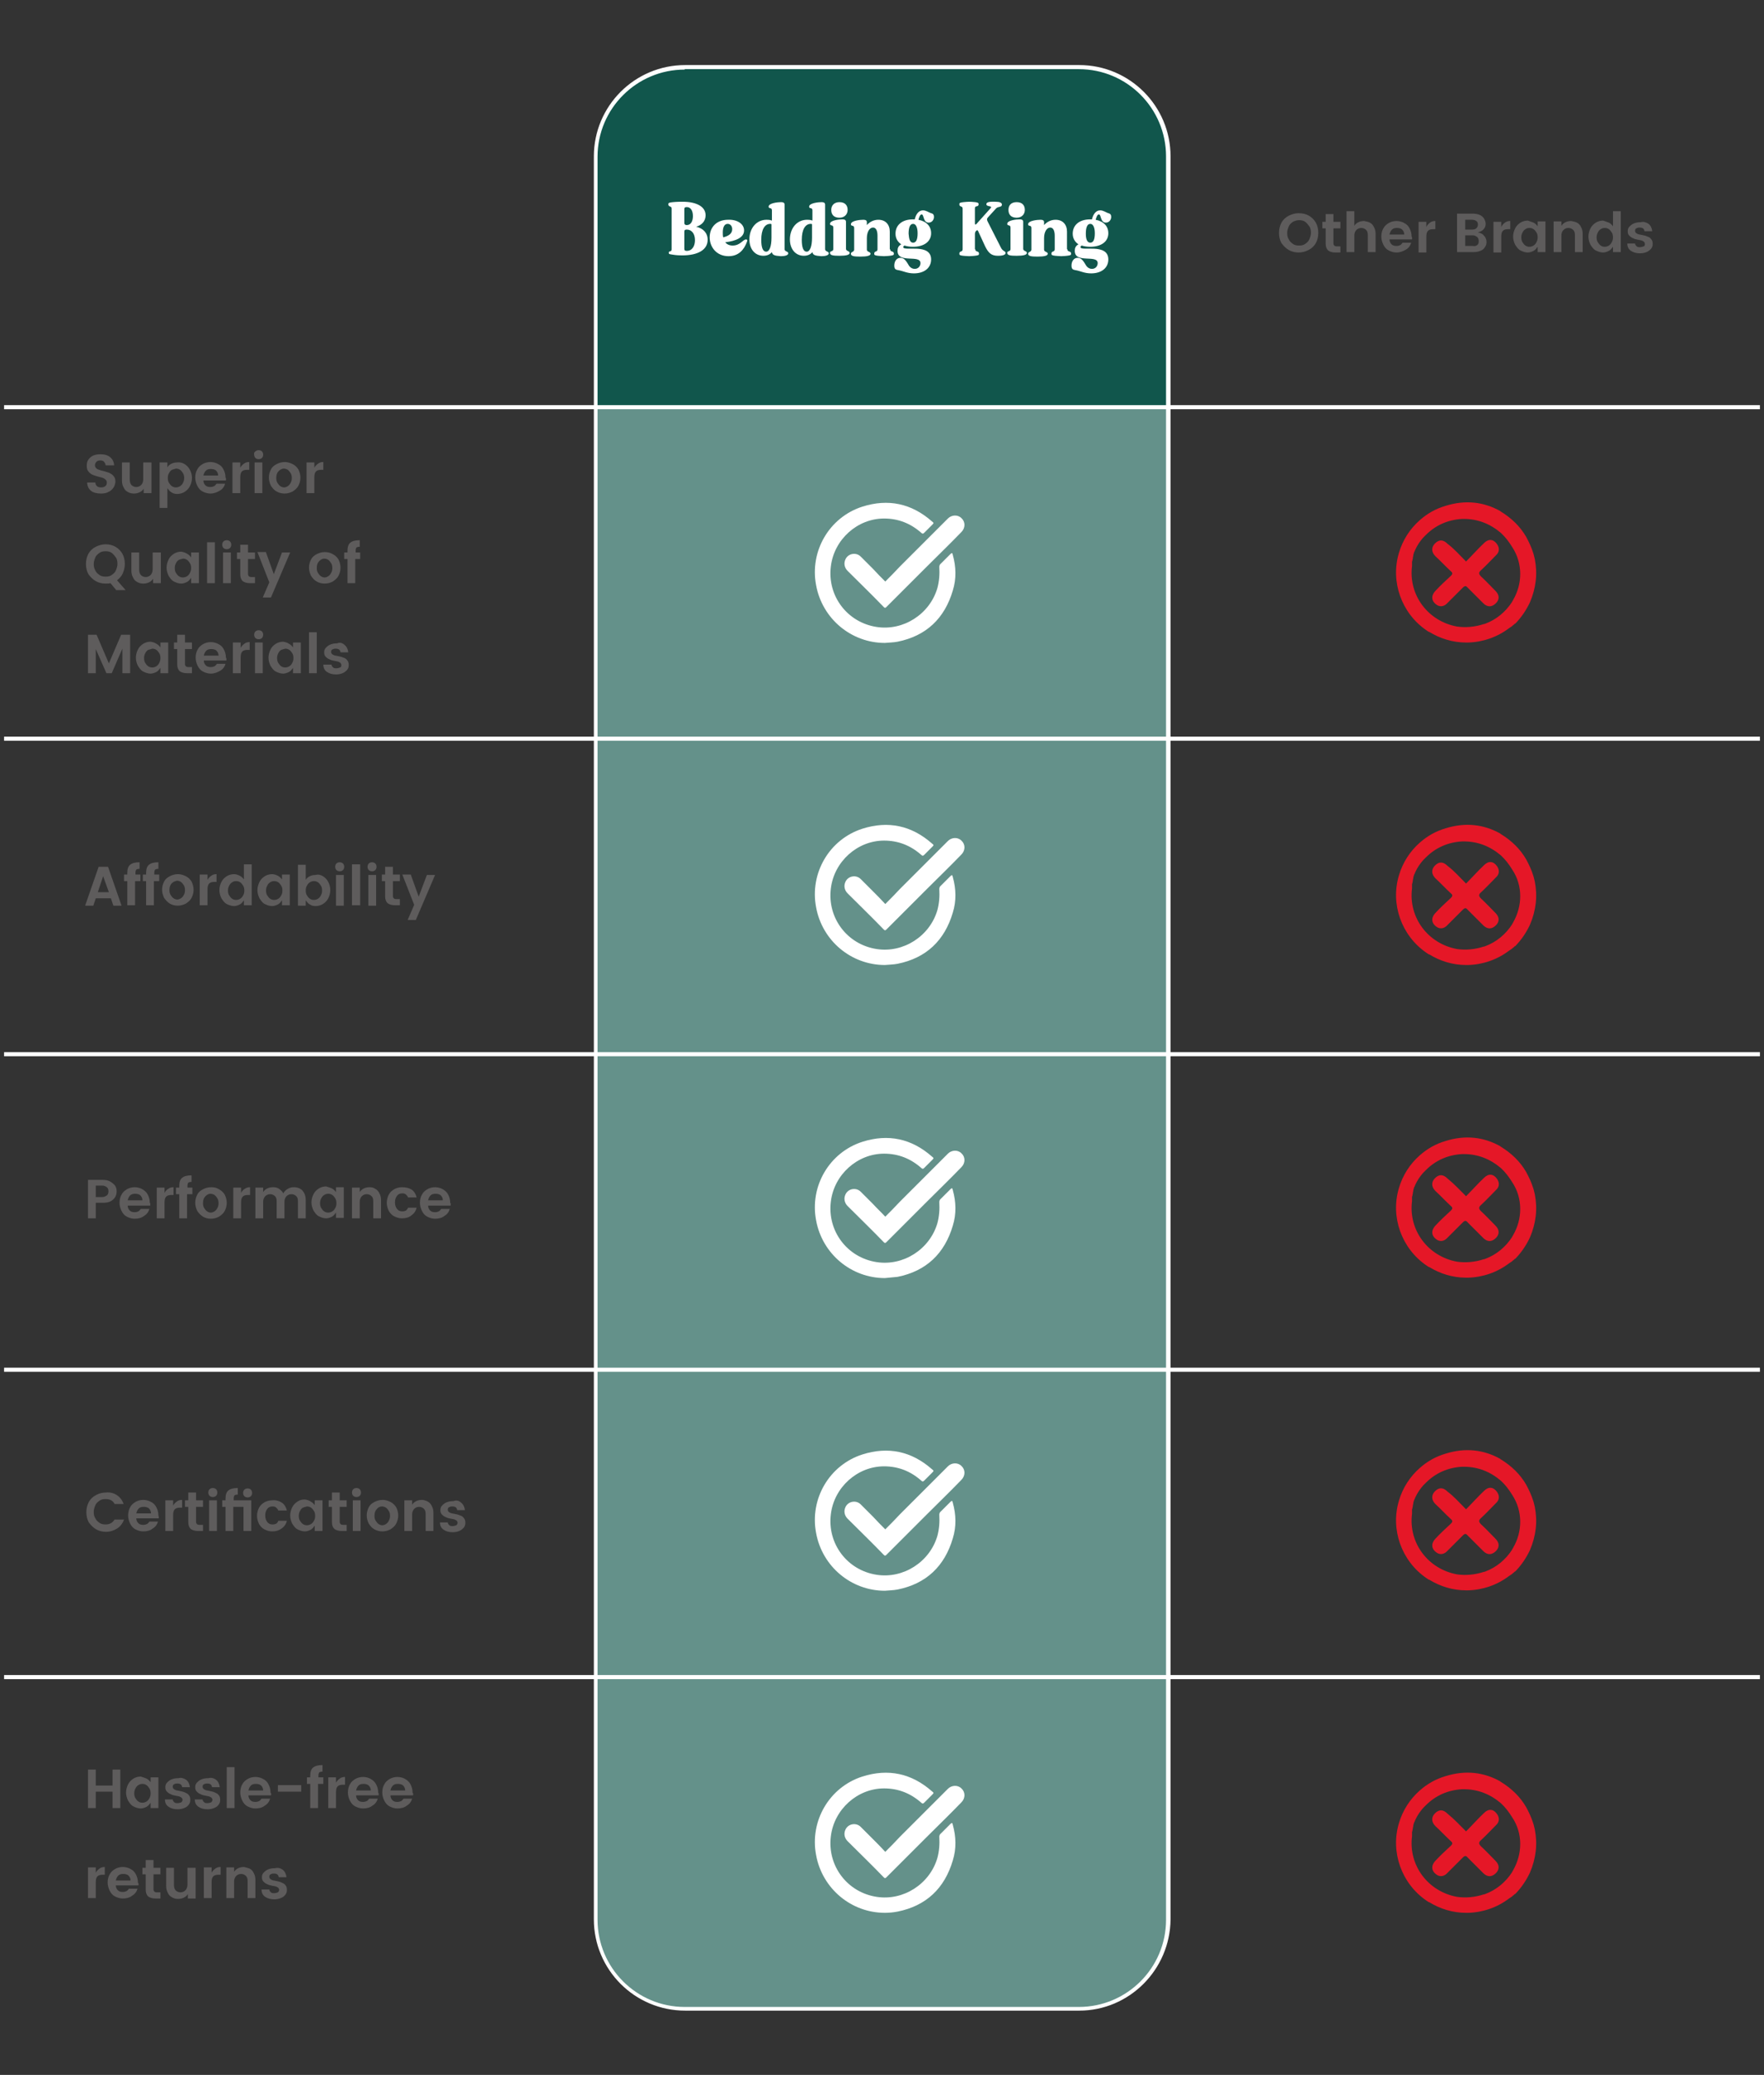
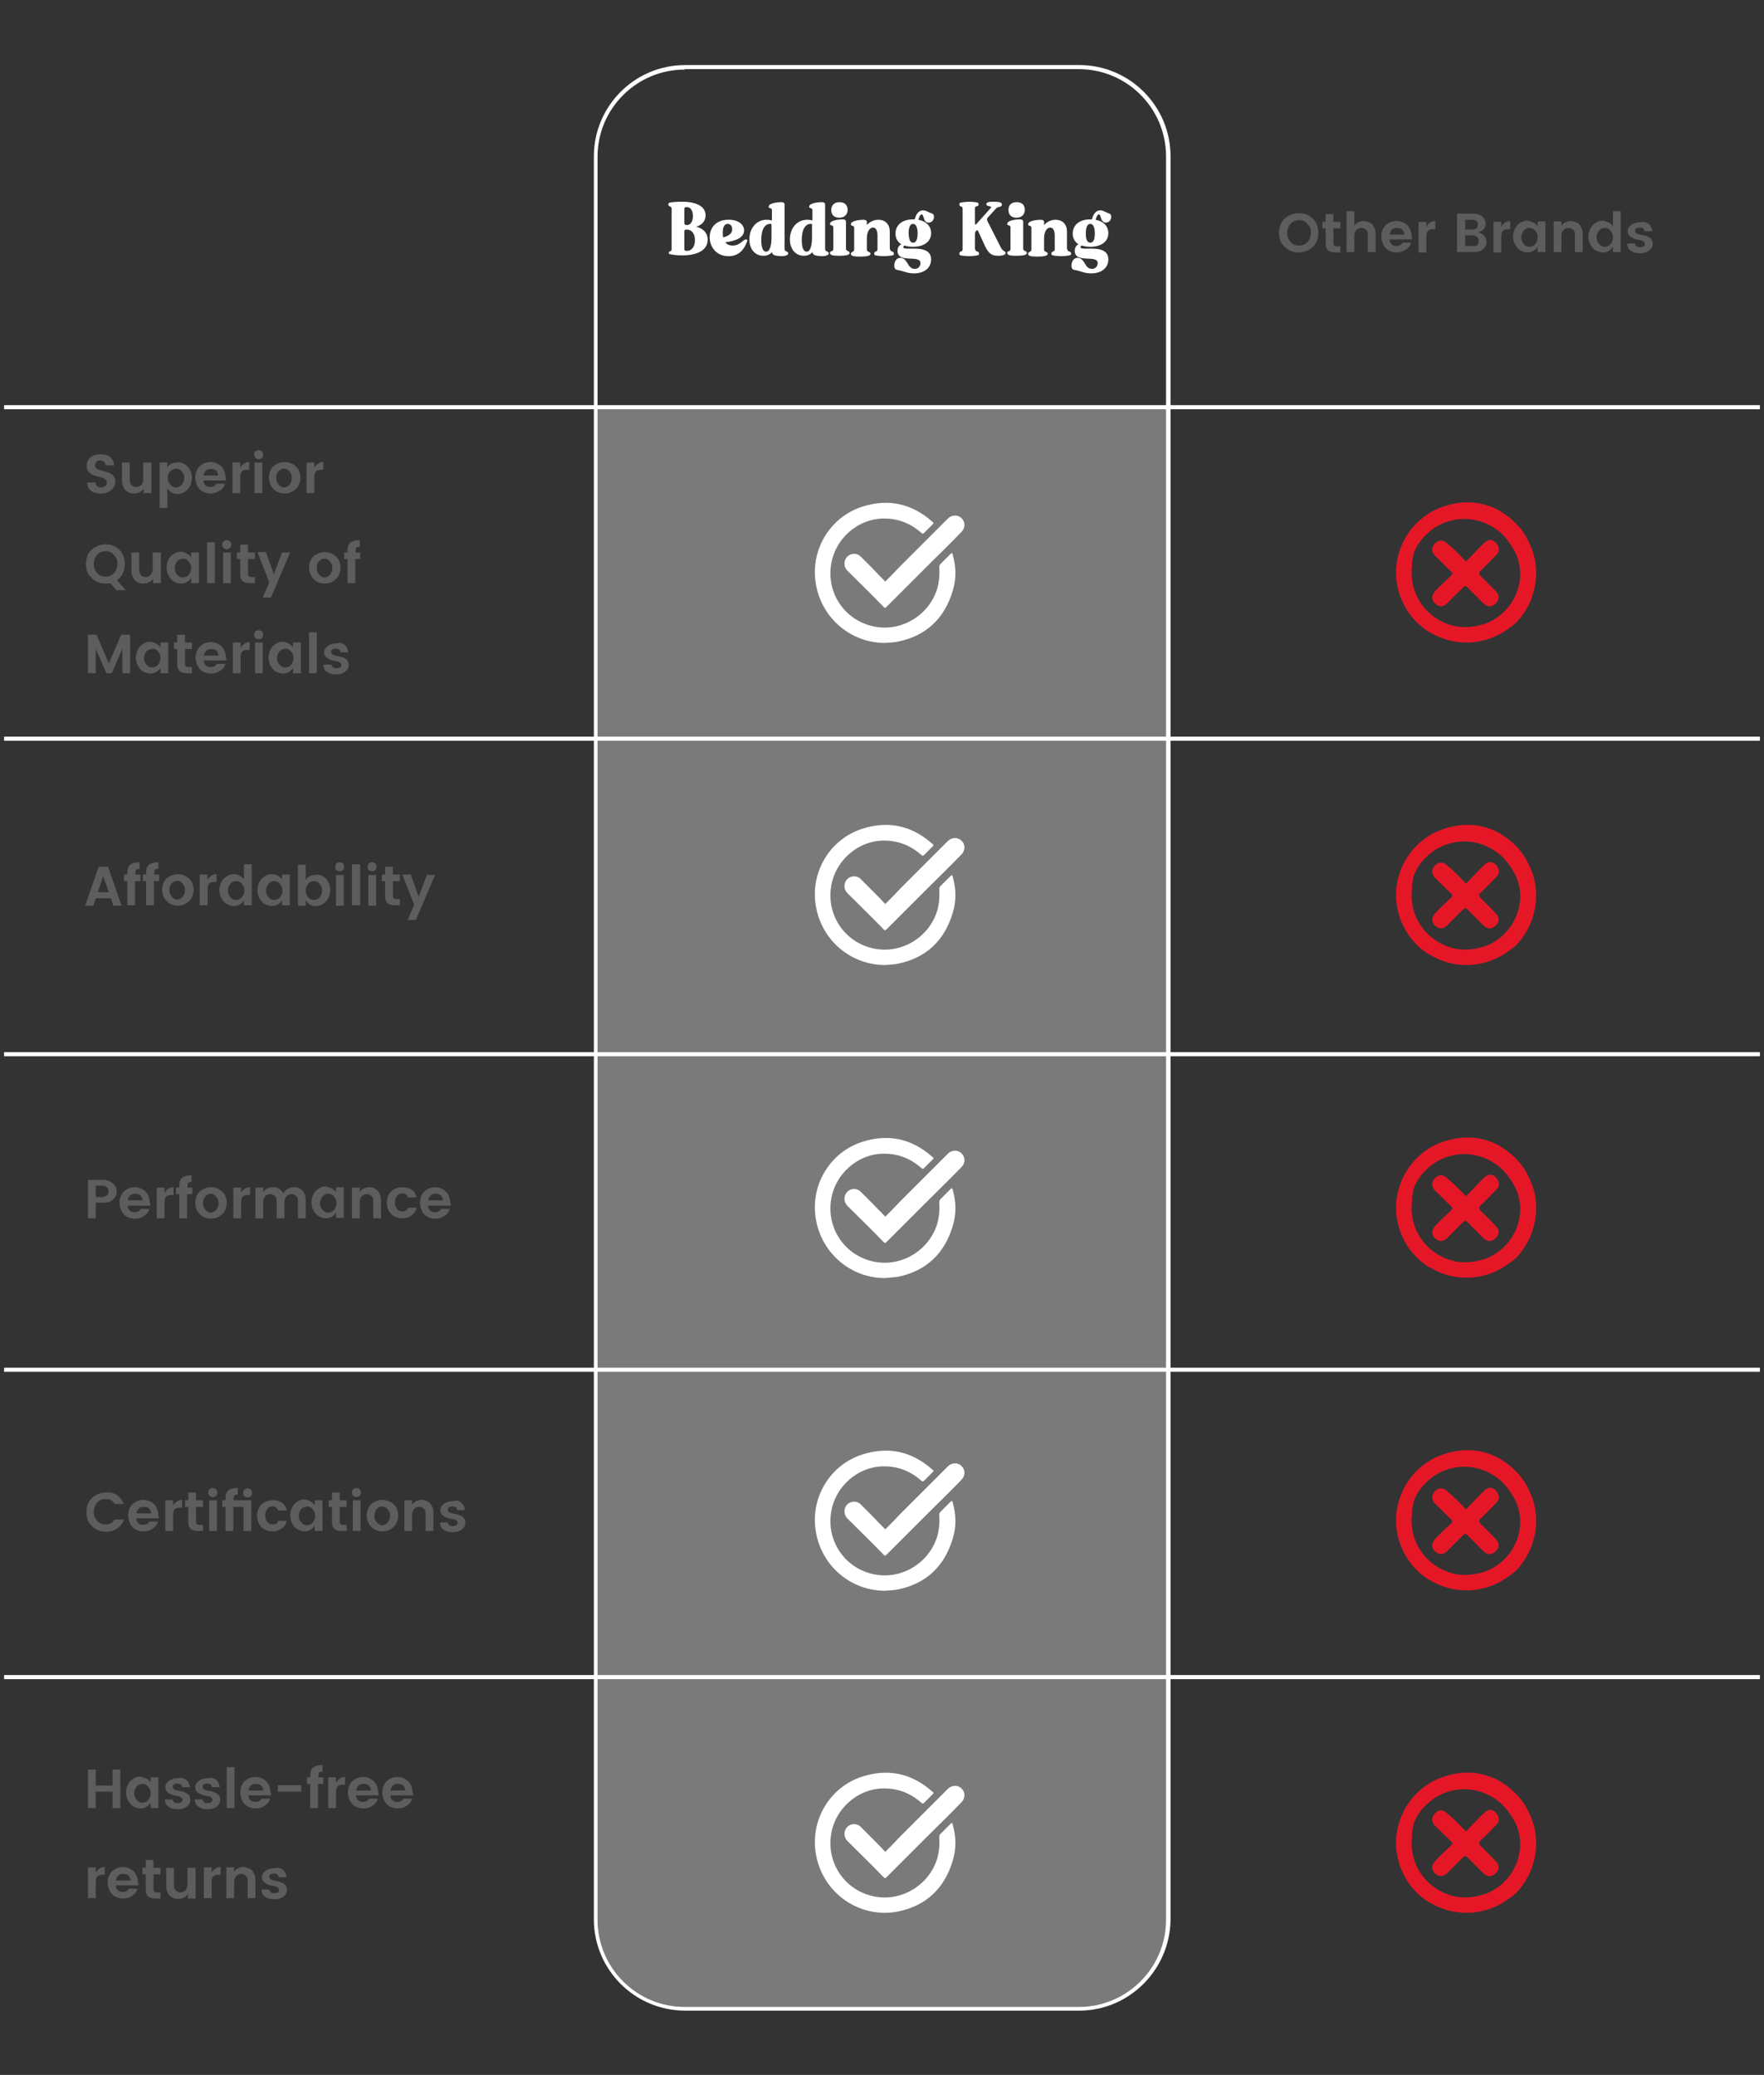
<svg xmlns="http://www.w3.org/2000/svg" version="1.1" id="Layer_1" x="0px" y="0px" viewBox="0 0 431 507" enable-background="new 0 0 431 507" xml:space="preserve">
  <rect x="0" y="0" width="431" height="507" fill="#333333" stroke="none" />
  <g>
    <g>
      <g>
        <path fill="#5E5C5C" d="M319.8,52.7c0.7,0.4,1.3,1,1.7,1.7c0.4,0.7,0.6,1.6,0.6,2.5c0,0.9-0.2,1.8-0.6,2.5     c-0.4,0.7-1,1.3-1.8,1.7s-1.6,0.6-2.4,0.6c-0.9,0-1.7-0.2-2.4-0.6s-1.3-1-1.8-1.7c-0.4-0.7-0.6-1.6-0.6-2.5     c0-0.9,0.2-1.7,0.6-2.5c0.4-0.7,1-1.3,1.8-1.7s1.6-0.6,2.4-0.6C318.3,52.1,319.1,52.3,319.8,52.7z M315.9,54.2     c-0.4,0.3-0.8,0.6-1,1.1c-0.2,0.5-0.4,1-0.4,1.6c0,0.6,0.1,1.2,0.4,1.6c0.2,0.5,0.6,0.8,1,1.1c0.4,0.3,0.9,0.4,1.5,0.4     c0.6,0,1.1-0.1,1.5-0.4s0.8-0.6,1-1.1s0.4-1,0.4-1.6s-0.1-1.2-0.4-1.6s-0.6-0.8-1-1.1s-0.9-0.4-1.5-0.4     C316.8,53.8,316.3,54,315.9,54.2z" />
      </g>
      <g>
        <path fill="#5E5C5C" d="M327.5,60.1v1.6h-1.2c-0.8,0-1.4-0.2-1.8-0.5c-0.4-0.4-0.6-0.9-0.6-1.7v-3.7h-0.8v-1.6h0.8v-1.9h1.9v1.9     h1.7v1.6h-1.7v3.7c0,0.2,0.1,0.4,0.2,0.5s0.3,0.2,0.6,0.2H327.5z" />
      </g>
      <g>
        <path fill="#5E5C5C" d="M334.7,54.4c0.4,0.2,0.8,0.6,1,1.1c0.3,0.5,0.4,1.1,0.4,1.7v4.4h-1.9v-4.1c0-0.6-0.1-1-0.4-1.3     s-0.7-0.5-1.2-0.5s-0.9,0.2-1.2,0.5c-0.3,0.3-0.5,0.8-0.5,1.3v4.1H329v-10h1.9v3.6c0.2-0.4,0.6-0.7,1-0.9     c0.4-0.2,0.9-0.3,1.4-0.3C333.8,54.1,334.3,54.2,334.7,54.4z" />
      </g>
      <g>
        <path fill="#5E5C5C" d="M345,58.5h-5.5c0,0.5,0.2,0.9,0.5,1.2s0.7,0.4,1.2,0.4c0.4,0,0.7-0.1,0.9-0.2s0.4-0.3,0.6-0.6h2.1     c-0.2,0.7-0.6,1.3-1.3,1.7s-1.4,0.7-2.3,0.7c-0.7,0-1.3-0.2-1.9-0.5c-0.6-0.3-1-0.8-1.3-1.4s-0.5-1.3-0.5-2c0-0.8,0.2-1.5,0.5-2     c0.3-0.6,0.8-1,1.3-1.3s1.2-0.5,1.9-0.5c0.7,0,1.4,0.2,1.9,0.5c0.6,0.3,1,0.7,1.3,1.3c0.3,0.6,0.5,1.2,0.5,2     C345.1,58.1,345,58.3,345,58.5z M343.1,57.3c0-0.5-0.2-0.9-0.5-1.2c-0.3-0.3-0.8-0.4-1.3-0.4c-0.5,0-0.9,0.1-1.2,0.4     c-0.3,0.3-0.5,0.7-0.6,1.2H343.1z" />
      </g>
      <g>
        <path fill="#5E5C5C" d="M349.4,54.4c0.4-0.3,0.8-0.4,1.3-0.4V56h-0.5c-0.6,0-1,0.1-1.3,0.4c-0.3,0.3-0.4,0.8-0.4,1.5v3.8h-1.9     v-7.5h1.9v1.3C348.7,55,349,54.7,349.4,54.4z" />
      </g>
      <g>
        <path fill="#5E5C5C" d="M362.6,57.6c0.4,0.4,0.6,1,0.6,1.5c0,0.5-0.1,0.9-0.4,1.3c-0.2,0.4-0.6,0.7-1.1,0.9     c-0.5,0.2-1,0.3-1.7,0.3h-4v-9.4h3.8c0.6,0,1.2,0.1,1.7,0.3c0.5,0.2,0.8,0.5,1.1,0.9c0.2,0.4,0.4,0.8,0.4,1.3     c0,0.5-0.2,1-0.5,1.3c-0.3,0.4-0.8,0.6-1.4,0.8C361.8,56.9,362.3,57.2,362.6,57.6z M358,56.1h1.7c0.4,0,0.8-0.1,1-0.3     s0.4-0.5,0.4-0.9s-0.1-0.7-0.4-0.9s-0.6-0.3-1-0.3H358V56.1z M360.9,59.9c0.3-0.2,0.4-0.5,0.4-1c0-0.4-0.1-0.7-0.4-1     c-0.3-0.2-0.6-0.4-1-0.4H358v2.6h1.9C360.3,60.2,360.6,60.1,360.9,59.9z" />
      </g>
      <g>
        <path fill="#5E5C5C" d="M367.7,54.4c0.4-0.3,0.8-0.4,1.3-0.4V56h-0.5c-0.6,0-1,0.1-1.3,0.4c-0.3,0.3-0.4,0.8-0.4,1.5v3.8h-1.9     v-7.5h1.9v1.3C367,55,367.3,54.7,367.7,54.4z" />
      </g>
      <g>
        <path fill="#5E5C5C" d="M374.7,54.4c0.4,0.2,0.7,0.5,1,0.9v-1.2h1.9v7.5h-1.9v-1.3c-0.3,0.4-0.6,0.8-1,1     c-0.4,0.2-0.9,0.4-1.4,0.4c-0.6,0-1.2-0.2-1.8-0.5s-0.9-0.8-1.3-1.4c-0.3-0.6-0.5-1.3-0.5-2c0-0.7,0.2-1.4,0.5-2     c0.3-0.6,0.7-1,1.3-1.4c0.5-0.3,1.1-0.5,1.8-0.5C373.8,54.1,374.2,54.2,374.7,54.4z M372.7,56c-0.3,0.2-0.5,0.4-0.7,0.8     s-0.3,0.7-0.3,1.2c0,0.5,0.1,0.9,0.3,1.2s0.4,0.6,0.7,0.8s0.6,0.3,1,0.3c0.3,0,0.7-0.1,1-0.3s0.5-0.4,0.7-0.8s0.3-0.7,0.3-1.2     s-0.1-0.9-0.3-1.2s-0.4-0.6-0.7-0.8c-0.3-0.2-0.6-0.3-1-0.3C373.3,55.7,373,55.8,372.7,56z" />
      </g>
      <g>
        <path fill="#5E5C5C" d="M385.3,54.4c0.4,0.2,0.8,0.6,1,1.1c0.3,0.5,0.4,1.1,0.4,1.7v4.4h-1.9v-4.1c0-0.6-0.1-1-0.4-1.3     s-0.7-0.5-1.2-0.5s-0.9,0.2-1.2,0.5c-0.3,0.3-0.5,0.8-0.5,1.3v4.1h-1.9v-7.5h1.9v1.1c0.2-0.4,0.6-0.7,1-0.9     c0.4-0.2,0.9-0.3,1.4-0.3C384.4,54.1,384.9,54.2,385.3,54.4z" />
      </g>
      <g>
        <path fill="#5E5C5C" d="M393.1,54.4c0.4,0.2,0.7,0.5,1,0.9v-3.7h1.9v10h-1.9v-1.3c-0.3,0.4-0.6,0.8-1,1c-0.4,0.2-0.9,0.4-1.4,0.4     c-0.6,0-1.2-0.2-1.8-0.5s-0.9-0.8-1.3-1.4c-0.3-0.6-0.5-1.3-0.5-2c0-0.7,0.2-1.4,0.5-2c0.3-0.6,0.7-1,1.3-1.4     c0.5-0.3,1.1-0.5,1.8-0.5C392.2,54.1,392.6,54.2,393.1,54.4z M391.1,56c-0.3,0.2-0.5,0.4-0.7,0.8s-0.3,0.7-0.3,1.2     c0,0.5,0.1,0.9,0.3,1.2s0.4,0.6,0.7,0.8s0.6,0.3,1,0.3c0.3,0,0.7-0.1,1-0.3s0.5-0.4,0.7-0.8s0.3-0.7,0.3-1.2s-0.1-0.9-0.3-1.2     s-0.4-0.6-0.7-0.8c-0.3-0.2-0.6-0.3-1-0.3C391.7,55.7,391.4,55.8,391.1,56z" />
      </g>
      <g>
        <path fill="#5E5C5C" d="M402.8,54.7c0.5,0.4,0.8,1,0.9,1.8h-1.9c-0.1-0.6-0.4-0.9-1.2-0.9c-0.4,0-0.6,0.1-0.8,0.2     s-0.3,0.3-0.3,0.6c0,0.2,0.1,0.4,0.2,0.5c0.1,0.1,0.3,0.2,0.5,0.3c0.2,0.1,0.5,0.1,0.9,0.2c0.5,0.1,1,0.2,1.4,0.4     c0.4,0.1,0.7,0.3,0.9,0.6c0.3,0.3,0.4,0.7,0.4,1.2c0,0.5-0.1,0.8-0.4,1.2c-0.3,0.3-0.6,0.6-1.1,0.8s-1,0.3-1.6,0.3     c-0.9,0-1.6-0.2-2.2-0.6c-0.6-0.4-0.9-1-0.9-1.8h1.9c0,0.3,0.2,0.5,0.4,0.7c0.2,0.2,0.5,0.2,0.8,0.2s0.6-0.1,0.9-0.2     s0.3-0.4,0.3-0.6c0-0.2-0.1-0.4-0.2-0.5c-0.1-0.1-0.3-0.2-0.5-0.3c-0.2-0.1-0.5-0.1-0.9-0.2c-0.5-0.1-1-0.2-1.3-0.4     c-0.3-0.1-0.6-0.3-0.9-0.6c-0.3-0.3-0.4-0.6-0.4-1.1c0-0.4,0.1-0.8,0.4-1.1s0.6-0.6,1.1-0.8c0.5-0.2,1-0.3,1.7-0.3     C401.5,54.1,402.2,54.3,402.8,54.7z" />
      </g>
    </g>
    <g>
      <g>
        <path fill="#5E5C5C" d="M27.7,119.2c-0.3,0.4-0.7,0.8-1.2,1c-0.5,0.3-1.1,0.4-1.8,0.4c-1,0-1.9-0.2-2.5-0.7     c-0.6-0.5-0.9-1.2-0.9-2h2c0,0.4,0.2,0.7,0.4,0.9c0.2,0.2,0.6,0.3,1,0.3s0.8-0.1,1-0.3c0.3-0.2,0.4-0.5,0.4-0.9     c0-0.3-0.1-0.5-0.3-0.7s-0.4-0.3-0.6-0.4c-0.3-0.1-0.6-0.2-1.1-0.3c-0.6-0.2-1.1-0.3-1.5-0.5c-0.4-0.2-0.7-0.4-1-0.8     c-0.3-0.3-0.4-0.8-0.4-1.4c0-0.6,0.1-1.1,0.4-1.5s0.7-0.8,1.2-1c0.5-0.2,1.1-0.3,1.7-0.3c1,0,1.8,0.2,2.4,0.7s0.9,1.1,1,2h-2.1     c0-0.4-0.2-0.6-0.4-0.9c-0.2-0.2-0.5-0.3-0.9-0.3c-0.4,0-0.7,0.1-0.9,0.3c-0.2,0.2-0.4,0.5-0.4,0.9c0,0.3,0.1,0.5,0.3,0.7     c0.2,0.2,0.4,0.3,0.7,0.4s0.6,0.2,1.1,0.3c0.6,0.2,1.1,0.3,1.5,0.5c0.4,0.2,0.7,0.4,1,0.8c0.3,0.3,0.4,0.8,0.4,1.4     C28.1,118.3,28,118.8,27.7,119.2z" />
      </g>
      <g>
        <path fill="#5E5C5C" d="M37,113v7.5h-1.9v-1.1c-0.2,0.4-0.6,0.7-1,0.9c-0.4,0.2-0.9,0.3-1.4,0.3c-0.5,0-1-0.1-1.5-0.4     c-0.4-0.2-0.8-0.6-1-1.1c-0.3-0.5-0.4-1.1-0.4-1.7V113h1.9v4.1c0,0.6,0.1,1,0.4,1.4c0.3,0.3,0.7,0.5,1.2,0.5s0.9-0.2,1.2-0.5     s0.5-0.8,0.5-1.4V113H37z" />
      </g>
      <g>
        <path fill="#5E5C5C" d="M45.1,113.4c0.5,0.3,1,0.8,1.3,1.4c0.3,0.6,0.5,1.2,0.5,2c0,0.7-0.2,1.4-0.5,2s-0.7,1-1.3,1.4     c-0.5,0.3-1.1,0.5-1.8,0.5c-0.5,0-1-0.1-1.4-0.4c-0.4-0.2-0.7-0.6-1-1v4.8H39V113h1.9v1.2c0.2-0.4,0.6-0.7,1-0.9     c0.4-0.2,0.9-0.3,1.4-0.3C44,112.9,44.6,113.1,45.1,113.4z M42,114.8c-0.3,0.2-0.5,0.4-0.7,0.8c-0.2,0.3-0.3,0.7-0.3,1.2     s0.1,0.9,0.3,1.2c0.2,0.3,0.4,0.6,0.7,0.8c0.3,0.2,0.6,0.3,1,0.3c0.3,0,0.7-0.1,1-0.3c0.3-0.2,0.5-0.4,0.7-0.8s0.3-0.7,0.3-1.2     c0-0.5-0.1-0.9-0.3-1.2c-0.2-0.3-0.4-0.6-0.7-0.8c-0.3-0.2-0.6-0.3-1-0.3C42.6,114.6,42.3,114.7,42,114.8z" />
      </g>
      <g>
        <path fill="#5E5C5C" d="M55.2,117.4h-5.5c0,0.5,0.2,0.9,0.5,1.2s0.7,0.4,1.2,0.4c0.4,0,0.7-0.1,0.9-0.2s0.4-0.3,0.6-0.6H55     c-0.2,0.7-0.6,1.3-1.3,1.7s-1.4,0.7-2.3,0.7c-0.7,0-1.3-0.2-1.9-0.5c-0.6-0.3-1-0.8-1.3-1.4s-0.5-1.3-0.5-2c0-0.8,0.2-1.5,0.5-2     c0.3-0.6,0.8-1,1.3-1.3s1.2-0.5,1.9-0.5c0.7,0,1.4,0.2,1.9,0.5c0.6,0.3,1,0.7,1.3,1.3c0.3,0.6,0.5,1.2,0.5,2     C55.3,116.9,55.2,117.2,55.2,117.4z M53.3,116.2c0-0.5-0.2-0.9-0.5-1.2c-0.3-0.3-0.8-0.4-1.3-0.4c-0.5,0-0.9,0.1-1.2,0.4     c-0.3,0.3-0.5,0.7-0.6,1.2H53.3z" />
      </g>
      <g>
        <path fill="#5E5C5C" d="M59.6,113.3c0.4-0.3,0.8-0.4,1.3-0.4v1.9h-0.5c-0.6,0-1,0.1-1.3,0.4c-0.3,0.3-0.4,0.8-0.4,1.5v3.8h-1.9     V113h1.9v1.3C58.9,113.9,59.2,113.6,59.6,113.3z" />
      </g>
      <g>
        <path fill="#5E5C5C" d="M62.4,110.3c0.2-0.2,0.5-0.3,0.8-0.3c0.3,0,0.6,0.1,0.8,0.3c0.2,0.2,0.3,0.5,0.3,0.8     c0,0.3-0.1,0.6-0.3,0.8c-0.2,0.2-0.5,0.3-0.8,0.3c-0.3,0-0.6-0.1-0.8-0.3c-0.2-0.2-0.3-0.5-0.3-0.8     C62,110.8,62.1,110.5,62.4,110.3z M64.1,113v7.5h-1.9V113H64.1z" />
      </g>
      <g>
        <path fill="#5E5C5C" d="M71.5,113.4c0.6,0.3,1.1,0.8,1.4,1.3c0.3,0.6,0.5,1.3,0.5,2c0,0.8-0.2,1.4-0.5,2c-0.3,0.6-0.8,1-1.4,1.4     c-0.6,0.3-1.2,0.5-2,0.5c-0.7,0-1.4-0.2-1.9-0.5c-0.6-0.3-1-0.8-1.4-1.4c-0.3-0.6-0.5-1.3-0.5-2c0-0.8,0.2-1.4,0.5-2     c0.3-0.6,0.8-1,1.4-1.3s1.2-0.5,2-0.5C70.2,112.9,70.9,113.1,71.5,113.4z M68.1,115.1c-0.4,0.4-0.6,0.9-0.6,1.7     c0,0.5,0.1,0.9,0.3,1.2s0.4,0.6,0.7,0.8c0.3,0.2,0.6,0.3,0.9,0.3c0.3,0,0.6-0.1,0.9-0.3s0.5-0.4,0.7-0.8c0.2-0.3,0.3-0.7,0.3-1.2     c0-0.5-0.1-0.9-0.3-1.2c-0.2-0.3-0.4-0.6-0.7-0.8c-0.3-0.2-0.6-0.3-1-0.3C69,114.5,68.5,114.7,68.1,115.1z" />
      </g>
      <g>
        <path fill="#5E5C5C" d="M77.7,113.3c0.4-0.3,0.8-0.4,1.3-0.4v1.9h-0.5c-0.6,0-1,0.1-1.3,0.4c-0.3,0.3-0.4,0.8-0.4,1.5v3.8h-1.9     V113h1.9v1.3C77,113.9,77.3,113.6,77.7,113.3z" />
      </g>
      <g>
        <path fill="#5E5C5C" d="M28.4,144.2l-1.4-1.7c-0.4,0.1-0.8,0.1-1.2,0.1c-0.9,0-1.7-0.2-2.4-0.6s-1.3-1-1.8-1.7     c-0.4-0.7-0.6-1.6-0.6-2.5c0-0.9,0.2-1.7,0.6-2.5c0.4-0.7,1-1.3,1.8-1.7s1.6-0.6,2.4-0.6c0.9,0,1.7,0.2,2.4,0.6s1.3,1,1.7,1.7     c0.4,0.7,0.6,1.6,0.6,2.5c0,0.8-0.2,1.6-0.5,2.3c-0.3,0.7-0.8,1.2-1.4,1.7l2.1,2.4H28.4z M23.3,139.4c0.2,0.5,0.6,0.8,1,1.1     c0.4,0.3,0.9,0.4,1.5,0.4c0.6,0,1.1-0.1,1.5-0.4s0.8-0.6,1-1.1s0.4-1,0.4-1.6s-0.1-1.2-0.4-1.6s-0.6-0.8-1-1.1s-0.9-0.4-1.5-0.4     c-0.6,0-1.1,0.1-1.5,0.4c-0.4,0.3-0.8,0.6-1,1.1c-0.2,0.5-0.4,1-0.4,1.6C22.9,138.4,23,138.9,23.3,139.4z" />
      </g>
      <g>
        <path fill="#5E5C5C" d="M39.3,135v7.5h-1.9v-1.1c-0.2,0.4-0.6,0.7-1,0.9c-0.4,0.2-0.9,0.3-1.4,0.3c-0.5,0-1-0.1-1.5-0.4     c-0.4-0.2-0.8-0.6-1-1.1c-0.3-0.5-0.4-1.1-0.4-1.7V135H34v4.1c0,0.6,0.1,1,0.4,1.4c0.3,0.3,0.7,0.5,1.2,0.5s0.9-0.2,1.2-0.5     s0.5-0.8,0.5-1.4V135H39.3z" />
      </g>
      <g>
        <path fill="#5E5C5C" d="M45.7,135.3c0.4,0.2,0.7,0.5,1,0.9V135h1.9v7.5h-1.9v-1.3c-0.3,0.4-0.6,0.8-1,1c-0.4,0.2-0.9,0.4-1.4,0.4     c-0.6,0-1.2-0.2-1.8-0.5s-0.9-0.8-1.3-1.4c-0.3-0.6-0.5-1.3-0.5-2c0-0.7,0.2-1.4,0.5-2c0.3-0.6,0.7-1,1.3-1.4     c0.5-0.3,1.1-0.5,1.8-0.5C44.8,134.9,45.2,135,45.7,135.3z M43.7,136.8c-0.3,0.2-0.5,0.4-0.7,0.8s-0.3,0.7-0.3,1.2     c0,0.5,0.1,0.9,0.3,1.2s0.4,0.6,0.7,0.8s0.6,0.3,1,0.3c0.3,0,0.7-0.1,1-0.3s0.5-0.4,0.7-0.8s0.3-0.7,0.3-1.2s-0.1-0.9-0.3-1.2     s-0.4-0.6-0.7-0.8c-0.3-0.2-0.6-0.3-1-0.3C44.3,136.6,44,136.7,43.7,136.8z" />
      </g>
      <g>
        <path fill="#5E5C5C" d="M52.5,132.5v10h-1.9v-10H52.5z" />
      </g>
      <g>
        <path fill="#5E5C5C" d="M54.6,132.3c0.2-0.2,0.5-0.3,0.8-0.3c0.3,0,0.6,0.1,0.8,0.3c0.2,0.2,0.3,0.5,0.3,0.8     c0,0.3-0.1,0.6-0.3,0.8c-0.2,0.2-0.5,0.3-0.8,0.3c-0.3,0-0.6-0.1-0.8-0.3c-0.2-0.2-0.3-0.5-0.3-0.8     C54.3,132.8,54.4,132.5,54.6,132.3z M56.4,135v7.5h-1.9V135H56.4z" />
      </g>
      <g>
        <path fill="#5E5C5C" d="M62.3,140.9v1.6h-1.2c-0.8,0-1.4-0.2-1.8-0.5c-0.4-0.4-0.6-0.9-0.6-1.7v-3.7h-0.8V135h0.8v-1.9h1.9v1.9     h1.7v1.6h-1.7v3.7c0,0.2,0.1,0.4,0.2,0.5s0.3,0.2,0.6,0.2H62.3z" />
      </g>
      <g>
        <path fill="#5E5C5C" d="M65,135l1.9,5.3l2-5.3h2l-4.7,11h-2l1.6-3.7l-2.9-7.4H65z" />
      </g>
      <g>
        <path fill="#5E5C5C" d="M81.3,135.4c0.6,0.3,1.1,0.8,1.4,1.3c0.3,0.6,0.5,1.3,0.5,2c0,0.8-0.2,1.4-0.5,2c-0.3,0.6-0.8,1-1.4,1.4     c-0.6,0.3-1.2,0.5-2,0.5c-0.7,0-1.4-0.2-1.9-0.5c-0.6-0.3-1-0.8-1.4-1.4c-0.3-0.6-0.5-1.3-0.5-2c0-0.8,0.2-1.4,0.5-2     c0.3-0.6,0.8-1,1.4-1.3s1.2-0.5,2-0.5C80.1,134.9,80.8,135.1,81.3,135.4z M78,137.1c-0.4,0.4-0.6,0.9-0.6,1.7     c0,0.5,0.1,0.9,0.3,1.2s0.4,0.6,0.7,0.8c0.3,0.2,0.6,0.3,0.9,0.3c0.3,0,0.6-0.1,0.9-0.3s0.5-0.4,0.7-0.8c0.2-0.3,0.3-0.7,0.3-1.2     c0-0.5-0.1-0.9-0.3-1.2c-0.2-0.3-0.4-0.6-0.7-0.8c-0.3-0.2-0.6-0.3-1-0.3C78.8,136.5,78.4,136.7,78,137.1z" />
      </g>
      <g>
        <path fill="#5E5C5C" d="M88,136.6h-1.2v5.9h-1.9v-5.9h-0.8V135h0.8v-0.4c0-0.9,0.2-1.6,0.7-2c0.5-0.4,1.2-0.6,2.3-0.6v1.6     c-0.4,0-0.7,0.1-0.8,0.2s-0.2,0.4-0.2,0.8v0.4H88V136.6z" />
      </g>
      <g>
        <path fill="#5E5C5C" d="M31.8,155.1v9.4h-1.9v-6l-2.6,6H26l-2.6-5.9v5.9h-1.9v-9.4h2.1l3,7l3-7H31.8z" />
      </g>
      <g>
        <path fill="#5E5C5C" d="M38.2,157.3c0.4,0.2,0.7,0.5,1,0.9V157h1.9v7.5h-1.9v-1.3c-0.3,0.4-0.6,0.8-1,1c-0.4,0.2-0.9,0.4-1.4,0.4     c-0.6,0-1.2-0.2-1.8-0.5s-0.9-0.8-1.3-1.4c-0.3-0.6-0.5-1.3-0.5-2c0-0.7,0.2-1.4,0.5-2c0.3-0.6,0.7-1,1.3-1.4     c0.5-0.3,1.1-0.5,1.8-0.5C37.3,156.9,37.8,157,38.2,157.3z M36.2,158.8c-0.3,0.2-0.5,0.4-0.7,0.8s-0.3,0.7-0.3,1.2     c0,0.5,0.1,0.9,0.3,1.2s0.4,0.6,0.7,0.8s0.6,0.3,1,0.3c0.3,0,0.7-0.1,1-0.3s0.5-0.4,0.7-0.8s0.3-0.7,0.3-1.2s-0.1-0.9-0.3-1.2     s-0.4-0.6-0.7-0.8c-0.3-0.2-0.6-0.3-1-0.3C36.9,158.6,36.6,158.7,36.2,158.8z" />
      </g>
      <g>
        <path fill="#5E5C5C" d="M46.9,162.9v1.6h-1.2c-0.8,0-1.4-0.2-1.8-0.5c-0.4-0.4-0.6-0.9-0.6-1.7v-3.7h-0.8V157h0.8v-1.9h1.9v1.9     h1.7v1.6h-1.7v3.7c0,0.2,0.1,0.4,0.2,0.5s0.3,0.2,0.6,0.2H46.9z" />
      </g>
      <g>
        <path fill="#5E5C5C" d="M55.3,161.4h-5.5c0,0.5,0.2,0.9,0.5,1.2s0.7,0.4,1.2,0.4c0.4,0,0.7-0.1,0.9-0.2s0.4-0.3,0.6-0.6h2.1     c-0.2,0.7-0.6,1.3-1.3,1.7s-1.4,0.7-2.3,0.7c-0.7,0-1.3-0.2-1.9-0.5c-0.6-0.3-1-0.8-1.3-1.4s-0.5-1.3-0.5-2c0-0.8,0.2-1.5,0.5-2     c0.3-0.6,0.8-1,1.3-1.3s1.2-0.5,1.9-0.5c0.7,0,1.4,0.2,1.9,0.5c0.6,0.3,1,0.7,1.3,1.3c0.3,0.6,0.5,1.2,0.5,2     C55.4,160.9,55.3,161.2,55.3,161.4z M53.4,160.2c0-0.5-0.2-0.9-0.5-1.2c-0.3-0.3-0.8-0.4-1.3-0.4c-0.5,0-0.9,0.1-1.2,0.4     c-0.3,0.3-0.5,0.7-0.6,1.2H53.4z" />
      </g>
      <g>
        <path fill="#5E5C5C" d="M59.7,157.3c0.4-0.3,0.8-0.4,1.3-0.4v1.9h-0.5c-0.6,0-1,0.1-1.3,0.4c-0.3,0.3-0.4,0.8-0.4,1.5v3.8h-1.9     V157h1.9v1.3C59,157.9,59.3,157.6,59.7,157.3z" />
      </g>
      <g>
        <path fill="#5E5C5C" d="M62.4,154.3c0.2-0.2,0.5-0.3,0.8-0.3c0.3,0,0.6,0.1,0.8,0.3c0.2,0.2,0.3,0.5,0.3,0.8     c0,0.3-0.1,0.6-0.3,0.8c-0.2,0.2-0.5,0.3-0.8,0.3c-0.3,0-0.6-0.1-0.8-0.3c-0.2-0.2-0.3-0.5-0.3-0.8     C62.1,154.8,62.2,154.5,62.4,154.3z M64.2,157v7.5h-1.9V157H64.2z" />
      </g>
      <g>
        <path fill="#5E5C5C" d="M70.6,157.3c0.4,0.2,0.7,0.5,1,0.9V157h1.9v7.5h-1.9v-1.3c-0.3,0.4-0.6,0.8-1,1c-0.4,0.2-0.9,0.4-1.4,0.4     c-0.6,0-1.2-0.2-1.8-0.5s-0.9-0.8-1.3-1.4c-0.3-0.6-0.5-1.3-0.5-2c0-0.7,0.2-1.4,0.5-2c0.3-0.6,0.7-1,1.3-1.4     c0.5-0.3,1.1-0.5,1.8-0.5C69.7,156.9,70.2,157,70.6,157.3z M68.7,158.8c-0.3,0.2-0.5,0.4-0.7,0.8s-0.3,0.7-0.3,1.2     c0,0.5,0.1,0.9,0.3,1.2s0.4,0.6,0.7,0.8s0.6,0.3,1,0.3c0.3,0,0.7-0.1,1-0.3s0.5-0.4,0.7-0.8s0.3-0.7,0.3-1.2s-0.1-0.9-0.3-1.2     s-0.4-0.6-0.7-0.8c-0.3-0.2-0.6-0.3-1-0.3C69.3,158.6,69,158.7,68.7,158.8z" />
      </g>
      <g>
        <path fill="#5E5C5C" d="M77.4,154.5v10h-1.9v-10H77.4z" />
      </g>
      <g>
        <path fill="#5E5C5C" d="M84.2,157.6c0.5,0.4,0.8,1,0.9,1.8h-1.9c-0.1-0.6-0.4-0.9-1.2-0.9c-0.4,0-0.6,0.1-0.8,0.2     s-0.3,0.3-0.3,0.6c0,0.2,0.1,0.4,0.2,0.5c0.1,0.1,0.3,0.2,0.5,0.3c0.2,0.1,0.5,0.1,0.9,0.2c0.5,0.1,1,0.2,1.4,0.4     c0.4,0.1,0.7,0.3,0.9,0.6c0.3,0.3,0.4,0.7,0.4,1.2c0,0.5-0.1,0.8-0.4,1.2c-0.3,0.3-0.6,0.6-1.1,0.8s-1,0.3-1.6,0.3     c-0.9,0-1.6-0.2-2.2-0.6c-0.6-0.4-0.9-1-0.9-1.8H81c0,0.3,0.2,0.5,0.4,0.7c0.2,0.2,0.5,0.2,0.8,0.2s0.6-0.1,0.9-0.2     s0.3-0.4,0.3-0.6c0-0.2-0.1-0.4-0.2-0.5c-0.1-0.1-0.3-0.2-0.5-0.3c-0.2-0.1-0.5-0.1-0.9-0.2c-0.5-0.1-1-0.2-1.3-0.4     c-0.3-0.1-0.6-0.3-0.9-0.6c-0.3-0.3-0.4-0.6-0.4-1.1c0-0.4,0.1-0.8,0.4-1.1s0.6-0.6,1.1-0.8c0.5-0.2,1-0.3,1.7-0.3     C83,156.9,83.7,157.1,84.2,157.6z" />
      </g>
    </g>
    <g>
      <g>
        <path fill="#5E5C5C" d="M27.1,219.5h-3.7l-0.6,1.8h-2l3.3-9.5h2.3l3.3,9.5h-2L27.1,219.5z M26.6,218l-1.4-3.9l-1.3,3.9H26.6z" />
      </g>
      <g>
        <path fill="#5E5C5C" d="M34.2,215.3h-1.2v5.9h-1.9v-5.9h-0.8v-1.6h0.8v-0.4c0-0.9,0.2-1.6,0.7-2c0.5-0.4,1.2-0.6,2.3-0.6v1.6     c-0.4,0-0.7,0.1-0.8,0.2s-0.2,0.4-0.2,0.8v0.4h1.2V215.3z" />
      </g>
      <g>
        <path fill="#5E5C5C" d="M38.8,215.3h-1.2v5.9h-1.9v-5.9h-0.8v-1.6h0.8v-0.4c0-0.9,0.2-1.6,0.7-2s1.2-0.6,2.3-0.6v1.6     c-0.4,0-0.7,0.1-0.8,0.2s-0.2,0.4-0.2,0.8v0.4h1.2V215.3z" />
      </g>
      <g>
        <path fill="#5E5C5C" d="M45.4,214.1c0.6,0.3,1.1,0.8,1.4,1.3c0.3,0.6,0.5,1.3,0.5,2c0,0.8-0.2,1.4-0.5,2c-0.3,0.6-0.8,1-1.4,1.4     c-0.6,0.3-1.2,0.5-2,0.5c-0.7,0-1.4-0.2-1.9-0.5s-1-0.8-1.4-1.4c-0.3-0.6-0.5-1.3-0.5-2c0-0.8,0.2-1.4,0.5-2     c0.3-0.6,0.8-1,1.4-1.3s1.2-0.5,2-0.5C44.1,213.6,44.8,213.8,45.4,214.1z M42,215.8c-0.4,0.4-0.6,0.9-0.6,1.7     c0,0.5,0.1,0.9,0.3,1.2s0.4,0.6,0.7,0.8c0.3,0.2,0.6,0.3,0.9,0.3c0.3,0,0.6-0.1,0.9-0.3c0.3-0.2,0.5-0.4,0.7-0.8     c0.2-0.3,0.3-0.7,0.3-1.2c0-0.5-0.1-0.9-0.3-1.2c-0.2-0.3-0.4-0.6-0.7-0.8s-0.6-0.3-1-0.3C42.9,215.3,42.4,215.4,42,215.8z" />
      </g>
      <g>
        <path fill="#5E5C5C" d="M51.6,214c0.4-0.3,0.8-0.4,1.3-0.4v1.9h-0.5c-0.6,0-1,0.1-1.3,0.4c-0.3,0.3-0.4,0.8-0.4,1.5v3.8h-1.9     v-7.5h1.9v1.3C50.9,214.6,51.2,214.3,51.6,214z" />
      </g>
      <g>
        <path fill="#5E5C5C" d="M58.6,214c0.4,0.2,0.7,0.5,1,0.9v-3.7h1.9v10h-1.9V220c-0.3,0.4-0.6,0.8-1,1c-0.4,0.2-0.9,0.4-1.4,0.4     c-0.6,0-1.2-0.2-1.8-0.5s-0.9-0.8-1.3-1.4c-0.3-0.6-0.5-1.3-0.5-2c0-0.7,0.2-1.4,0.5-2c0.3-0.6,0.7-1,1.3-1.4     c0.5-0.3,1.1-0.5,1.8-0.5C57.7,213.6,58.2,213.8,58.6,214z M56.7,215.6c-0.3,0.2-0.5,0.4-0.7,0.8s-0.3,0.7-0.3,1.2     c0,0.5,0.1,0.9,0.3,1.2s0.4,0.6,0.7,0.8c0.3,0.2,0.6,0.3,1,0.3c0.3,0,0.7-0.1,1-0.3c0.3-0.2,0.5-0.4,0.7-0.8     c0.2-0.3,0.3-0.7,0.3-1.2s-0.1-0.9-0.3-1.2c-0.2-0.3-0.4-0.6-0.7-0.8c-0.3-0.2-0.6-0.3-1-0.3C57.3,215.3,57,215.4,56.7,215.6z" />
      </g>
      <g>
        <path fill="#5E5C5C" d="M67.9,214c0.4,0.2,0.7,0.5,1,0.9v-1.2h1.9v7.5h-1.9V220c-0.3,0.4-0.6,0.8-1,1c-0.4,0.2-0.9,0.4-1.4,0.4     c-0.6,0-1.2-0.2-1.8-0.5s-0.9-0.8-1.3-1.4c-0.3-0.6-0.5-1.3-0.5-2c0-0.7,0.2-1.4,0.5-2c0.3-0.6,0.7-1,1.3-1.4     c0.5-0.3,1.1-0.5,1.8-0.5C67,213.6,67.5,213.8,67.9,214z M66,215.6c-0.3,0.2-0.5,0.4-0.7,0.8s-0.3,0.7-0.3,1.2     c0,0.5,0.1,0.9,0.3,1.2s0.4,0.6,0.7,0.8c0.3,0.2,0.6,0.3,1,0.3c0.3,0,0.7-0.1,1-0.3c0.3-0.2,0.5-0.4,0.7-0.8     c0.2-0.3,0.3-0.7,0.3-1.2s-0.1-0.9-0.3-1.2c-0.2-0.3-0.4-0.6-0.7-0.8c-0.3-0.2-0.6-0.3-1-0.3C66.6,215.3,66.3,215.4,66,215.6z" />
      </g>
      <g>
        <path fill="#5E5C5C" d="M78.9,214.1c0.5,0.3,1,0.8,1.3,1.4s0.5,1.2,0.5,2c0,0.7-0.2,1.4-0.5,2c-0.3,0.6-0.7,1-1.3,1.4     c-0.5,0.3-1.1,0.5-1.8,0.5c-0.5,0-1-0.1-1.4-0.4c-0.4-0.2-0.7-0.6-1-1v1.3h-1.9v-10h1.9v3.7c0.2-0.4,0.6-0.7,1-0.9     s0.9-0.3,1.4-0.3C77.8,213.6,78.4,213.8,78.9,214.1z M75.7,215.6c-0.3,0.2-0.5,0.4-0.7,0.8c-0.2,0.3-0.3,0.7-0.3,1.2     s0.1,0.9,0.3,1.2c0.2,0.3,0.4,0.6,0.7,0.8c0.3,0.2,0.6,0.3,1,0.3c0.3,0,0.7-0.1,1-0.3c0.3-0.2,0.5-0.4,0.7-0.8s0.3-0.7,0.3-1.2     c0-0.5-0.1-0.9-0.3-1.2s-0.4-0.6-0.7-0.8c-0.3-0.2-0.6-0.3-1-0.3C76.4,215.3,76,215.4,75.7,215.6z" />
      </g>
      <g>
        <path fill="#5E5C5C" d="M82.2,211c0.2-0.2,0.5-0.3,0.8-0.3c0.3,0,0.6,0.1,0.8,0.3c0.2,0.2,0.3,0.5,0.3,0.8c0,0.3-0.1,0.6-0.3,0.8     c-0.2,0.2-0.5,0.3-0.8,0.3c-0.3,0-0.6-0.1-0.8-0.3s-0.3-0.5-0.3-0.8C81.9,211.5,82,211.2,82.2,211z M84,213.8v7.5h-1.9v-7.5H84z" />
      </g>
      <g>
        <path fill="#5E5C5C" d="M88,211.2v10H86v-10H88z" />
      </g>
      <g>
        <path fill="#5E5C5C" d="M90.1,211c0.2-0.2,0.5-0.3,0.8-0.3c0.3,0,0.6,0.1,0.8,0.3c0.2,0.2,0.3,0.5,0.3,0.8c0,0.3-0.1,0.6-0.3,0.8     c-0.2,0.2-0.5,0.3-0.8,0.3c-0.3,0-0.6-0.1-0.8-0.3s-0.3-0.5-0.3-0.8C89.8,211.5,89.9,211.2,90.1,211z M91.9,213.8v7.5H90v-7.5     H91.9z" />
      </g>
      <g>
        <path fill="#5E5C5C" d="M97.7,219.6v1.6h-1.2c-0.8,0-1.4-0.2-1.8-0.5c-0.4-0.4-0.6-0.9-0.6-1.7v-3.7h-0.8v-1.6h0.8v-1.9H96v1.9     h1.7v1.6H96v3.7c0,0.2,0.1,0.4,0.2,0.5s0.3,0.2,0.6,0.2H97.7z" />
      </g>
      <g>
        <path fill="#5E5C5C" d="M100.4,213.8l1.9,5.3l2-5.3h2l-4.7,11h-2l1.6-3.7l-2.9-7.4H100.4z" />
      </g>
    </g>
    <g>
      <g>
        <path fill="#5E5C5C" d="M28.5,365.3c0.8,0.5,1.4,1.3,1.7,2.2H28c-0.4-0.8-1.1-1.2-2.2-1.2c-0.6,0-1.1,0.1-1.5,0.4     c-0.4,0.3-0.8,0.6-1,1.1c-0.2,0.5-0.4,1-0.4,1.6s0.1,1.2,0.4,1.6c0.2,0.5,0.6,0.8,1,1.1c0.4,0.3,0.9,0.4,1.5,0.4     c1,0,1.7-0.4,2.2-1.2h2.3c-0.3,0.9-0.9,1.7-1.7,2.2s-1.7,0.8-2.7,0.8c-0.9,0-1.7-0.2-2.4-0.6s-1.3-1-1.8-1.7     c-0.4-0.7-0.6-1.6-0.6-2.5c0-0.9,0.2-1.7,0.6-2.5c0.4-0.7,1-1.3,1.8-1.7c0.7-0.4,1.6-0.6,2.4-0.6     C26.8,364.6,27.7,364.8,28.5,365.3z" />
      </g>
      <g>
        <path fill="#5E5C5C" d="M38.8,371h-5.5c0,0.5,0.2,0.9,0.5,1.2c0.3,0.3,0.7,0.4,1.2,0.4c0.4,0,0.7-0.1,0.9-0.2     c0.2-0.1,0.4-0.3,0.6-0.6h2.1c-0.2,0.7-0.6,1.3-1.3,1.7c-0.6,0.5-1.4,0.7-2.3,0.7c-0.7,0-1.3-0.2-1.9-0.5c-0.6-0.3-1-0.8-1.3-1.4     c-0.3-0.6-0.5-1.3-0.5-2s0.2-1.5,0.5-2c0.3-0.6,0.8-1,1.3-1.3s1.2-0.5,1.9-0.5c0.7,0,1.4,0.2,1.9,0.5c0.6,0.3,1,0.7,1.3,1.3     c0.3,0.6,0.5,1.2,0.5,2C38.8,370.5,38.8,370.8,38.8,371z M36.9,369.8c0-0.5-0.2-0.9-0.5-1.2c-0.3-0.3-0.8-0.4-1.3-0.4     c-0.5,0-0.9,0.1-1.2,0.4c-0.3,0.3-0.5,0.7-0.6,1.2H36.9z" />
      </g>
      <g>
        <path fill="#5E5C5C" d="M43.2,366.9c0.4-0.3,0.8-0.4,1.3-0.4v1.9H44c-0.6,0-1,0.1-1.3,0.4c-0.3,0.3-0.4,0.8-0.4,1.5v3.8h-1.9     v-7.5h1.9v1.3C42.5,367.5,42.8,367.2,43.2,366.9z" />
      </g>
      <g>
        <path fill="#5E5C5C" d="M49.6,372.5v1.6h-1.2c-0.8,0-1.4-0.2-1.8-0.5c-0.4-0.4-0.6-0.9-0.6-1.7v-3.7h-0.8v-1.6H46v-1.9h1.9v1.9     h1.7v1.6h-1.7v3.7c0,0.2,0.1,0.4,0.2,0.5s0.3,0.2,0.6,0.2H49.6z" />
      </g>
      <g>
        <path fill="#5E5C5C" d="M51.2,363.9c0.2-0.2,0.5-0.3,0.8-0.3c0.3,0,0.6,0.1,0.8,0.3c0.2,0.2,0.3,0.5,0.3,0.8s-0.1,0.6-0.3,0.8     c-0.2,0.2-0.5,0.3-0.8,0.3c-0.3,0-0.6-0.1-0.8-0.3c-0.2-0.2-0.3-0.5-0.3-0.8S51,364.1,51.2,363.9z M53,366.6v7.5h-1.9v-7.5H53z" />
      </g>
      <g>
        <path fill="#5E5C5C" d="M57,366.6h4.4v7.5h-1.9v-5.9H57v5.9h-1.9v-5.9h-0.8v-1.6h0.8v-0.4c0-0.9,0.2-1.6,0.7-2     c0.5-0.4,1.2-0.6,2.3-0.6v1.6c-0.4,0-0.7,0.1-0.8,0.2s-0.2,0.4-0.2,0.8V366.6z M59.7,365.6c-0.2-0.2-0.3-0.5-0.3-0.8     s0.1-0.6,0.3-0.8c0.2-0.2,0.5-0.3,0.8-0.3c0.3,0,0.6,0.1,0.8,0.3c0.2,0.2,0.3,0.5,0.3,0.8s-0.1,0.6-0.3,0.8     c-0.2,0.2-0.5,0.3-0.8,0.3C60.2,365.9,59.9,365.8,59.7,365.6z" />
      </g>
      <g>
        <path fill="#5E5C5C" d="M68.9,367.2c0.6,0.4,1,1.1,1.2,1.9h-2.1c-0.1-0.3-0.3-0.5-0.5-0.7c-0.2-0.2-0.5-0.3-0.9-0.3     c-0.6,0-1,0.2-1.3,0.6c-0.3,0.4-0.5,0.9-0.5,1.6s0.2,1.2,0.5,1.6c0.3,0.4,0.7,0.6,1.3,0.6c0.4,0,0.7-0.1,0.9-0.2s0.4-0.4,0.5-0.7     h2.1c-0.2,0.8-0.6,1.4-1.3,1.9s-1.4,0.7-2.3,0.7c-0.7,0-1.3-0.2-1.9-0.5c-0.6-0.3-1-0.8-1.3-1.3c-0.3-0.6-0.5-1.3-0.5-2     s0.2-1.5,0.5-2c0.3-0.6,0.8-1,1.3-1.3s1.2-0.5,1.9-0.5C67.5,366.5,68.3,366.8,68.9,367.2z" />
      </g>
      <g>
        <path fill="#5E5C5C" d="M75.9,366.9c0.4,0.2,0.7,0.5,1,0.9v-1.2h1.9v7.5h-1.9v-1.3c-0.3,0.4-0.6,0.8-1,1s-0.9,0.4-1.4,0.4     c-0.6,0-1.2-0.2-1.8-0.5s-0.9-0.8-1.3-1.4c-0.3-0.6-0.5-1.3-0.5-2s0.2-1.4,0.5-2c0.3-0.6,0.7-1,1.3-1.4s1.1-0.5,1.8-0.5     C75.1,366.5,75.5,366.6,75.9,366.9z M74,368.4c-0.3,0.2-0.5,0.4-0.7,0.8s-0.3,0.7-0.3,1.2s0.1,0.9,0.3,1.2s0.4,0.6,0.7,0.8     c0.3,0.2,0.6,0.3,1,0.3c0.3,0,0.7-0.1,1-0.3c0.3-0.2,0.5-0.4,0.7-0.8c0.2-0.3,0.3-0.7,0.3-1.2s-0.1-0.9-0.3-1.2     c-0.2-0.3-0.4-0.6-0.7-0.8s-0.6-0.3-1-0.3C74.6,368.2,74.3,368.3,74,368.4z" />
      </g>
      <g>
        <path fill="#5E5C5C" d="M84.7,372.5v1.6h-1.2c-0.8,0-1.4-0.2-1.8-0.5c-0.4-0.4-0.6-0.9-0.6-1.7v-3.7h-0.8v-1.6h0.8v-1.9H83v1.9     h1.7v1.6H83v3.7c0,0.2,0.1,0.4,0.2,0.5s0.3,0.2,0.6,0.2H84.7z" />
      </g>
      <g>
        <path fill="#5E5C5C" d="M86.3,363.9c0.2-0.2,0.5-0.3,0.8-0.3c0.3,0,0.6,0.1,0.8,0.3c0.2,0.2,0.3,0.5,0.3,0.8s-0.1,0.6-0.3,0.8     c-0.2,0.2-0.5,0.3-0.8,0.3c-0.3,0-0.6-0.1-0.8-0.3c-0.2-0.2-0.3-0.5-0.3-0.8S86.1,364.1,86.3,363.9z M88.1,366.6v7.5h-1.9v-7.5     H88.1z" />
      </g>
      <g>
        <path fill="#5E5C5C" d="M95.4,367c0.6,0.3,1.1,0.8,1.4,1.3c0.3,0.6,0.5,1.3,0.5,2s-0.2,1.4-0.5,2c-0.3,0.6-0.8,1-1.4,1.4     c-0.6,0.3-1.2,0.5-2,0.5c-0.7,0-1.4-0.2-1.9-0.5c-0.6-0.3-1-0.8-1.4-1.4c-0.3-0.6-0.5-1.3-0.5-2s0.2-1.4,0.5-2     c0.3-0.6,0.8-1,1.4-1.3s1.2-0.5,2-0.5C94.2,366.5,94.8,366.7,95.4,367z M92.1,368.7c-0.4,0.4-0.6,0.9-0.6,1.7     c0,0.5,0.1,0.9,0.3,1.2s0.4,0.6,0.7,0.8c0.3,0.2,0.6,0.3,0.9,0.3c0.3,0,0.6-0.1,0.9-0.3c0.3-0.2,0.5-0.4,0.7-0.8s0.3-0.7,0.3-1.2     c0-0.5-0.1-0.9-0.3-1.2c-0.2-0.3-0.4-0.6-0.7-0.8c-0.3-0.2-0.6-0.3-1-0.3C92.9,368.1,92.4,368.3,92.1,368.7z" />
      </g>
      <g>
        <path fill="#5E5C5C" d="M104.5,366.9c0.4,0.2,0.8,0.6,1,1.1c0.3,0.5,0.4,1.1,0.4,1.7v4.4h-1.9V370c0-0.6-0.1-1-0.4-1.3     c-0.3-0.3-0.7-0.5-1.2-0.5s-0.9,0.2-1.2,0.5c-0.3,0.3-0.5,0.8-0.5,1.3v4.1h-1.9v-7.5h1.9v1.1c0.2-0.4,0.6-0.7,1-0.9     s0.9-0.3,1.4-0.3C103.6,366.5,104.1,366.7,104.5,366.9z" />
      </g>
      <g>
        <path fill="#5E5C5C" d="M112.7,367.2c0.5,0.4,0.8,1,0.9,1.8h-1.9c-0.1-0.6-0.4-0.9-1.2-0.9c-0.4,0-0.6,0.1-0.8,0.2     c-0.2,0.1-0.3,0.3-0.3,0.6c0,0.2,0.1,0.4,0.2,0.5c0.1,0.1,0.3,0.2,0.5,0.3s0.5,0.1,0.9,0.2c0.5,0.1,1,0.2,1.4,0.4     c0.4,0.1,0.7,0.3,0.9,0.6c0.3,0.3,0.4,0.7,0.4,1.2c0,0.5-0.1,0.8-0.4,1.2c-0.3,0.3-0.6,0.6-1.1,0.8c-0.5,0.2-1,0.3-1.6,0.3     c-0.9,0-1.6-0.2-2.2-0.6c-0.6-0.4-0.9-1-0.9-1.8h1.9c0,0.3,0.2,0.5,0.4,0.7c0.2,0.2,0.5,0.2,0.8,0.2s0.6-0.1,0.9-0.2     c0.2-0.2,0.3-0.4,0.3-0.6c0-0.2-0.1-0.4-0.2-0.5c-0.1-0.1-0.3-0.2-0.5-0.3c-0.2-0.1-0.5-0.1-0.9-0.2c-0.5-0.1-1-0.2-1.3-0.4     c-0.3-0.1-0.6-0.3-0.9-0.6c-0.3-0.3-0.4-0.6-0.4-1.1c0-0.4,0.1-0.8,0.4-1.1s0.6-0.6,1.1-0.8s1-0.3,1.7-0.3     C111.5,366.5,112.2,366.7,112.7,367.2z" />
      </g>
    </g>
    <g>
      <g>
        <path fill="#5E5C5C" d="M29.4,432.4v9.4h-1.9v-4h-4.1v4h-1.9v-9.4h1.9v3.9h4.1v-3.9H29.4z" />
      </g>
      <g>
        <path fill="#5E5C5C" d="M35.8,434.6c0.4,0.2,0.7,0.5,1,0.9v-1.2h1.9v7.5h-1.9v-1.3c-0.3,0.4-0.6,0.8-1,1     c-0.4,0.2-0.9,0.4-1.4,0.4c-0.6,0-1.2-0.2-1.8-0.5s-0.9-0.8-1.3-1.4c-0.3-0.6-0.5-1.3-0.5-2c0-0.7,0.2-1.4,0.5-2     c0.3-0.6,0.7-1,1.3-1.4c0.5-0.3,1.1-0.5,1.8-0.5C34.9,434.3,35.4,434.4,35.8,434.6z M33.8,436.2c-0.3,0.2-0.5,0.4-0.7,0.8     s-0.3,0.7-0.3,1.2c0,0.5,0.1,0.9,0.3,1.2s0.4,0.6,0.7,0.8c0.3,0.2,0.6,0.3,1,0.3c0.3,0,0.7-0.1,1-0.3c0.3-0.2,0.5-0.4,0.7-0.8     c0.2-0.3,0.3-0.7,0.3-1.2s-0.1-0.9-0.3-1.2c-0.2-0.3-0.4-0.6-0.7-0.8c-0.3-0.2-0.6-0.3-1-0.3C34.4,435.9,34.1,436,33.8,436.2z" />
      </g>
      <g>
        <path fill="#5E5C5C" d="M45.5,434.9c0.5,0.4,0.8,1,0.9,1.8h-1.9c-0.1-0.6-0.4-0.9-1.2-0.9c-0.4,0-0.6,0.1-0.8,0.2     c-0.2,0.1-0.3,0.3-0.3,0.6c0,0.2,0.1,0.4,0.2,0.5c0.1,0.1,0.3,0.2,0.5,0.3c0.2,0.1,0.5,0.1,0.9,0.2c0.5,0.1,1,0.2,1.4,0.4     s0.7,0.3,0.9,0.6c0.3,0.3,0.4,0.7,0.4,1.2c0,0.5-0.1,0.8-0.4,1.2s-0.6,0.6-1.1,0.8c-0.5,0.2-1,0.3-1.6,0.3     c-0.9,0-1.6-0.2-2.2-0.6c-0.6-0.4-0.9-1-0.9-1.8h1.9c0,0.3,0.2,0.5,0.4,0.7s0.5,0.2,0.8,0.2s0.6-0.1,0.9-0.2     c0.2-0.2,0.3-0.4,0.3-0.6c0-0.2-0.1-0.4-0.2-0.5c-0.1-0.1-0.3-0.2-0.5-0.3c-0.2-0.1-0.5-0.1-0.9-0.2c-0.5-0.1-1-0.2-1.3-0.4     c-0.3-0.1-0.6-0.3-0.9-0.6c-0.3-0.3-0.4-0.6-0.4-1.1c0-0.4,0.1-0.8,0.4-1.1s0.6-0.6,1.1-0.8c0.5-0.2,1-0.3,1.7-0.3     C44.2,434.3,44.9,434.5,45.5,434.9z" />
      </g>
      <g>
        <path fill="#5E5C5C" d="M52.8,434.9c0.5,0.4,0.8,1,0.9,1.8h-1.9c-0.1-0.6-0.4-0.9-1.2-0.9c-0.4,0-0.6,0.1-0.8,0.2     c-0.2,0.1-0.3,0.3-0.3,0.6c0,0.2,0.1,0.4,0.2,0.5c0.1,0.1,0.3,0.2,0.5,0.3c0.2,0.1,0.5,0.1,0.9,0.2c0.5,0.1,1,0.2,1.4,0.4     s0.7,0.3,0.9,0.6c0.3,0.3,0.4,0.7,0.4,1.2c0,0.5-0.1,0.8-0.4,1.2s-0.6,0.6-1.1,0.8c-0.5,0.2-1,0.3-1.6,0.3     c-0.9,0-1.6-0.2-2.2-0.6c-0.6-0.4-0.9-1-0.9-1.8h1.9c0,0.3,0.2,0.5,0.4,0.7s0.5,0.2,0.8,0.2s0.6-0.1,0.9-0.2     c0.2-0.2,0.3-0.4,0.3-0.6c0-0.2-0.1-0.4-0.2-0.5c-0.1-0.1-0.3-0.2-0.5-0.3c-0.2-0.1-0.5-0.1-0.9-0.2c-0.5-0.1-1-0.2-1.3-0.4     c-0.3-0.1-0.6-0.3-0.9-0.6c-0.3-0.3-0.4-0.6-0.4-1.1c0-0.4,0.1-0.8,0.4-1.1s0.6-0.6,1.1-0.8c0.5-0.2,1-0.3,1.7-0.3     C51.6,434.3,52.3,434.5,52.8,434.9z" />
      </g>
      <g>
        <path fill="#5E5C5C" d="M57.3,431.8v10h-1.9v-10H57.3z" />
      </g>
      <g>
        <path fill="#5E5C5C" d="M66.2,438.7h-5.5c0,0.5,0.2,0.9,0.5,1.2c0.3,0.3,0.7,0.4,1.2,0.4c0.4,0,0.7-0.1,0.9-0.2     c0.2-0.1,0.4-0.3,0.6-0.6H66c-0.2,0.7-0.6,1.3-1.3,1.7c-0.6,0.5-1.4,0.7-2.3,0.7c-0.7,0-1.3-0.2-1.9-0.5s-1-0.8-1.3-1.4     c-0.3-0.6-0.5-1.3-0.5-2c0-0.8,0.2-1.5,0.5-2c0.3-0.6,0.8-1,1.3-1.3s1.2-0.5,1.9-0.5c0.7,0,1.4,0.2,1.9,0.5     c0.6,0.3,1,0.7,1.3,1.3c0.3,0.6,0.5,1.2,0.5,2C66.3,438.3,66.3,438.5,66.2,438.7z M64.3,437.5c0-0.5-0.2-0.9-0.5-1.2     c-0.3-0.3-0.8-0.4-1.3-0.4c-0.5,0-0.9,0.1-1.2,0.4c-0.3,0.3-0.5,0.7-0.6,1.2H64.3z" />
      </g>
      <g>
        <path fill="#5E5C5C" d="M73.6,436.2v1.6h-5.7v-1.6H73.6z" />
      </g>
      <g>
        <path fill="#5E5C5C" d="M78.9,435.9h-1.2v5.9h-1.9v-5.9H75v-1.6h0.8v-0.4c0-0.9,0.2-1.6,0.7-2s1.2-0.6,2.3-0.6v1.6     c-0.4,0-0.7,0.1-0.8,0.2s-0.2,0.4-0.2,0.8v0.4h1.2V435.9z" />
      </g>
      <g>
        <path fill="#5E5C5C" d="M83,434.6c0.4-0.3,0.8-0.4,1.3-0.4v1.9h-0.5c-0.6,0-1,0.1-1.3,0.4c-0.3,0.3-0.4,0.8-0.4,1.5v3.8h-1.9     v-7.5h1.9v1.3C82.3,435.2,82.6,434.9,83,434.6z" />
      </g>
      <g>
        <path fill="#5E5C5C" d="M92.5,438.7H87c0,0.5,0.2,0.9,0.5,1.2c0.3,0.3,0.7,0.4,1.2,0.4c0.4,0,0.7-0.1,0.9-0.2     c0.2-0.1,0.4-0.3,0.6-0.6h2.1c-0.2,0.7-0.6,1.3-1.3,1.7c-0.6,0.5-1.4,0.7-2.3,0.7c-0.7,0-1.3-0.2-1.9-0.5s-1-0.8-1.3-1.4     c-0.3-0.6-0.5-1.3-0.5-2c0-0.8,0.2-1.5,0.5-2c0.3-0.6,0.8-1,1.3-1.3s1.2-0.5,1.9-0.5c0.7,0,1.4,0.2,1.9,0.5s1,0.7,1.3,1.3     c0.3,0.6,0.5,1.2,0.5,2C92.6,438.3,92.5,438.5,92.5,438.7z M90.6,437.5c0-0.5-0.2-0.9-0.5-1.2c-0.3-0.3-0.8-0.4-1.3-0.4     c-0.5,0-0.9,0.1-1.2,0.4c-0.3,0.3-0.5,0.7-0.6,1.2H90.6z" />
      </g>
      <g>
        <path fill="#5E5C5C" d="M100.9,438.7h-5.5c0,0.5,0.2,0.9,0.5,1.2c0.3,0.3,0.7,0.4,1.2,0.4c0.4,0,0.7-0.1,0.9-0.2     c0.2-0.1,0.4-0.3,0.6-0.6h2.1c-0.2,0.7-0.6,1.3-1.3,1.7c-0.6,0.5-1.4,0.7-2.3,0.7c-0.7,0-1.3-0.2-1.9-0.5s-1-0.8-1.3-1.4     c-0.3-0.6-0.5-1.3-0.5-2c0-0.8,0.2-1.5,0.5-2c0.3-0.6,0.8-1,1.3-1.3s1.2-0.5,1.9-0.5c0.7,0,1.4,0.2,1.9,0.5s1,0.7,1.3,1.3     c0.3,0.6,0.5,1.2,0.5,2C101,438.3,101,438.5,100.9,438.7z M99,437.5c0-0.5-0.2-0.9-0.5-1.2c-0.3-0.3-0.8-0.4-1.3-0.4     c-0.5,0-0.9,0.1-1.2,0.4c-0.3,0.3-0.5,0.7-0.6,1.2H99z" />
      </g>
      <g>
        <path fill="#5E5C5C" d="M24.3,456.6c0.4-0.3,0.8-0.4,1.3-0.4v1.9h-0.5c-0.6,0-1,0.1-1.3,0.4c-0.3,0.3-0.4,0.8-0.4,1.5v3.8h-1.9     v-7.5h1.9v1.3C23.6,457.2,23.9,456.9,24.3,456.6z" />
      </g>
      <g>
        <path fill="#5E5C5C" d="M33.8,460.7h-5.5c0,0.5,0.2,0.9,0.5,1.2c0.3,0.3,0.7,0.4,1.2,0.4c0.4,0,0.7-0.1,0.9-0.2     c0.2-0.1,0.4-0.3,0.6-0.6h2.1c-0.2,0.7-0.6,1.3-1.3,1.7c-0.6,0.5-1.4,0.7-2.3,0.7c-0.7,0-1.3-0.2-1.9-0.5s-1-0.8-1.3-1.4     c-0.3-0.6-0.5-1.3-0.5-2c0-0.8,0.2-1.5,0.5-2c0.3-0.6,0.8-1,1.3-1.3s1.2-0.5,1.9-0.5c0.7,0,1.4,0.2,1.9,0.5     c0.6,0.3,1,0.7,1.3,1.3c0.3,0.6,0.5,1.2,0.5,2C33.9,460.3,33.9,460.5,33.8,460.7z M31.9,459.5c0-0.5-0.2-0.9-0.5-1.2     c-0.3-0.3-0.8-0.4-1.3-0.4c-0.5,0-0.9,0.1-1.2,0.4c-0.3,0.3-0.5,0.7-0.6,1.2H31.9z" />
      </g>
      <g>
        <path fill="#5E5C5C" d="M39.2,462.3v1.6H38c-0.8,0-1.4-0.2-1.8-0.5c-0.4-0.4-0.6-0.9-0.6-1.7v-3.7h-0.8v-1.6h0.8v-1.9h1.9v1.9     h1.7v1.6h-1.7v3.7c0,0.2,0.1,0.4,0.2,0.5s0.3,0.2,0.6,0.2H39.2z" />
      </g>
      <g>
        <path fill="#5E5C5C" d="M47.8,456.4v7.5h-1.9v-1.1c-0.2,0.4-0.6,0.7-1,0.9c-0.4,0.2-0.9,0.3-1.4,0.3c-0.5,0-1-0.1-1.5-0.4     s-0.8-0.6-1-1.1c-0.3-0.5-0.4-1.1-0.4-1.7v-4.4h1.9v4.1c0,0.6,0.1,1,0.4,1.4c0.3,0.3,0.7,0.5,1.2,0.5s0.9-0.2,1.2-0.5     s0.5-0.8,0.5-1.4v-4.1H47.8z" />
      </g>
      <g>
        <path fill="#5E5C5C" d="M52.6,456.6c0.4-0.3,0.8-0.4,1.3-0.4v1.9h-0.5c-0.6,0-1,0.1-1.3,0.4c-0.3,0.3-0.4,0.8-0.4,1.5v3.8h-1.9     v-7.5h1.9v1.3C51.9,457.2,52.2,456.9,52.6,456.6z" />
      </g>
      <g>
        <path fill="#5E5C5C" d="M61,456.6c0.4,0.2,0.8,0.6,1,1.1c0.3,0.5,0.4,1.1,0.4,1.7v4.4h-1.9v-4.1c0-0.6-0.1-1-0.4-1.3     c-0.3-0.3-0.7-0.5-1.2-0.5s-0.9,0.2-1.2,0.5c-0.3,0.3-0.5,0.8-0.5,1.3v4.1h-1.9v-7.5h1.9v1.1c0.2-0.4,0.6-0.7,1-0.9     c0.4-0.2,0.9-0.3,1.4-0.3C60,456.3,60.5,456.4,61,456.6z" />
      </g>
      <g>
        <path fill="#5E5C5C" d="M69.1,456.9c0.5,0.4,0.8,1,0.9,1.8h-1.9c-0.1-0.6-0.4-0.9-1.2-0.9c-0.4,0-0.6,0.1-0.8,0.2     c-0.2,0.1-0.3,0.3-0.3,0.6c0,0.2,0.1,0.4,0.2,0.5c0.1,0.1,0.3,0.2,0.5,0.3c0.2,0.1,0.5,0.1,0.9,0.2c0.5,0.1,1,0.2,1.4,0.4     s0.7,0.3,0.9,0.6c0.3,0.3,0.4,0.7,0.4,1.2c0,0.5-0.1,0.8-0.4,1.2s-0.6,0.6-1.1,0.8c-0.5,0.2-1,0.3-1.6,0.3     c-0.9,0-1.6-0.2-2.2-0.6c-0.6-0.4-0.9-1-0.9-1.8h1.9c0,0.3,0.2,0.5,0.4,0.7s0.5,0.2,0.8,0.2s0.6-0.1,0.9-0.2     c0.2-0.2,0.3-0.4,0.3-0.6c0-0.2-0.1-0.4-0.2-0.5c-0.1-0.1-0.3-0.2-0.5-0.3c-0.2-0.1-0.5-0.1-0.9-0.2c-0.5-0.1-1-0.2-1.3-0.4     c-0.3-0.1-0.6-0.3-0.9-0.6c-0.3-0.3-0.4-0.6-0.4-1.1c0-0.4,0.1-0.8,0.4-1.1s0.6-0.6,1.1-0.8c0.5-0.2,1-0.3,1.7-0.3     C67.9,456.3,68.6,456.5,69.1,456.9z" />
      </g>
    </g>
    <g>
-       <path fill="#11564C" d="M263.7,490.8h-96.3c-12,0-21.8-9.7-21.8-21.8V38.2c0-12,9.7-21.8,21.8-21.8h96.3c12,0,21.8,9.7,21.8,21.8    v430.8C285.4,481.1,275.7,490.8,263.7,490.8z" />
-     </g>
+       </g>
    <g>
      <g>
        <path fill="#FFFFFF" d="M164.1,60.9V51c0-0.8-0.8-0.3-0.8-1.1c0-0.3,0.1-0.4,1.1-0.5c0.9-0.1,1.8-0.1,2.4-0.1     c3.4,0,5.6,1.2,5.6,3.3c0,1.4-0.9,2.4-2.3,2.8c1.7,0.4,2.8,1.5,2.8,3.2c0,2.4-2.3,3.8-6.2,3.8c-0.5,0-1.4,0-2.5-0.2     c-0.6-0.1-0.8-0.1-0.8-0.4C163.3,61.2,164.1,61.7,164.1,60.9z M167.2,54.5c0,0.2,0.1,0.5,0.6,0.5c0.9,0,1.5-0.8,1.5-2.2     c0-1.4-0.6-2.2-1.5-2.2c-0.5,0-0.6,0.2-0.6,0.5V54.5z M167.8,61.3c1.4,0,2-1.3,2-2.6c0-1.6-0.8-2.6-2-2.6c-0.4,0-0.6,0.1-0.6,0.5     v4.2C167.2,61.2,167.4,61.3,167.8,61.3z" />
      </g>
      <g>
        <path fill="#FFFFFF" d="M181.8,56.3c0,1.8-2.1,2.6-4.6,2.9c0.4,0.5,1,0.8,1.8,0.8c1.9,0,2.5-1.5,3.3-1.5c0.1,0,0.3,0.1,0.3,0.2     c0,0.1,0,0.1-0.1,0.4c-0.7,1.9-2,3.5-4.5,3.5c-2.9,0-4.6-2.2-4.6-4.6c0-2.5,1.7-4.3,4.5-4.3C180.1,53.6,181.8,54.7,181.8,56.3z      M176.7,58c1.6-0.4,2.2-1.1,2.2-2c0-0.8-0.5-1.3-1.1-1.3c-0.8,0-1.2,0.8-1.2,2.1C176.6,57.2,176.6,57.6,176.7,58z" />
      </g>
      <g>
        <path fill="#FFFFFF" d="M188.6,61.6c-0.5,0.6-1.2,0.9-2.1,0.9c-2,0-3.4-1.6-3.4-4c0-2.7,1.7-4.8,4.2-4.8c0.3,0,0.8,0,1.3,0.2     v-2.5c0-0.8-0.8-0.3-0.8-0.9c0-0.9,2.3-1.1,3-1.1c0.3,0,0.9,0,0.9,0.6v10.9c0,0.6,0.9,0.5,0.9,1c0,0.5-0.9,0.7-1.8,0.7     C189.2,62.5,188.7,62.3,188.6,61.6z M188.2,54.7c-1.3,0-2.2,1.3-2.2,3.9c0,1.9,0.4,2.9,1.2,2.9c0.8,0,1.3-1.3,1.3-3.4v-3.3     C188.4,54.7,188.3,54.7,188.2,54.7z" />
      </g>
      <g>
        <path fill="#FFFFFF" d="M198.5,61.6c-0.5,0.6-1.2,0.9-2.1,0.9c-2,0-3.4-1.6-3.4-4c0-2.7,1.7-4.8,4.2-4.8c0.3,0,0.8,0,1.3,0.2     v-2.5c0-0.8-0.8-0.3-0.8-0.9c0-0.9,2.3-1.1,3-1.1c0.3,0,0.9,0,0.9,0.6v10.9c0,0.6,0.9,0.5,0.9,1c0,0.5-0.9,0.7-1.8,0.7     C199.1,62.5,198.6,62.3,198.5,61.6z M198.1,54.7c-1.3,0-2.2,1.3-2.2,3.9c0,1.9,0.4,2.9,1.2,2.9c0.8,0,1.3-1.3,1.3-3.4v-3.3     C198.3,54.7,198.2,54.7,198.1,54.7z" />
      </g>
      <g>
        <path fill="#FFFFFF" d="M203.6,60.9v-5.3c0-0.8-0.8-0.3-0.8-0.9c0-0.9,2.3-1.1,3-1.1c0.3,0,0.9,0,0.9,0.6v6.6     c0,0.6,0.9,0.5,0.9,1c0,0.5-0.9,0.7-2.5,0.7c-1.5,0-2.3-0.1-2.3-0.7C202.7,61.3,203.6,61.5,203.6,60.9z M205.1,49.4     c1.4,0,2,0.8,2,1.9c0,1-0.7,1.9-2,1.9c-1.4,0-2-0.8-2-1.9C203.1,50.2,203.8,49.4,205.1,49.4z" />
      </g>
      <g>
        <path fill="#FFFFFF" d="M217.5,60.9c0,0.8,0.9,0.3,0.9,1.1c0,0.3-0.1,0.4-1,0.5c-0.1,0-0.8,0.1-1.4,0.1c-0.6,0-1.3-0.1-1.5-0.1     c-0.8-0.1-0.9-0.2-0.9-0.5c0-0.8,0.8-0.3,0.8-1.1v-3.3c0-1.1-0.3-2-1.1-2c-0.8,0-1.5,1-1.5,2.6v2.8c0,0.6,0.9,0.5,0.9,1     c0,0.5-0.9,0.7-2.5,0.7c-1.5,0-2.3-0.1-2.3-0.7c0-0.5,0.8-0.4,0.8-1v-5.3c0-0.8-0.8-0.3-0.8-0.9c0-0.9,2.3-1.1,3-1.1     c0.3,0,0.9,0,0.9,0.6V55c0.7-0.8,1.7-1.3,2.8-1.3c1.8,0,2.8,1.2,2.8,2.9V60.9z" />
      </g>
      <g>
        <path fill="#FFFFFF" d="M223.1,53.6c0.1,0,0.2,0,0.4,0c0.3-1.3,1-2.2,2-2.2c0.8,0,1.4,0.5,2,0.7c0.5,0.1,0.7,0.4,0.7,0.9     c0,0.7-0.5,1.4-1.3,1.4c-1.4,0-1.1-2-1.7-2c-0.4,0-0.6,0.6-0.8,1.3c2,0.4,3.1,1.6,3.1,3.3c0,2-1.7,3.3-4.4,3.3     c-0.8,0-1.5-0.1-2.1-0.3c-0.2,0.1-0.3,0.2-0.3,0.4c0,1.1,6.8-1.1,6.8,3c0,2-1.6,3.4-4.2,3.4c-1.7,0-2.6-0.6-3.9-0.8     c-0.5-0.1-0.9-0.2-0.9-1.1c0-1.1,0.6-1.9,1.5-1.9c0.7,0,1.2,0.4,1.9,1.6c0.2,0.4,0.7,1.1,1.6,1.1c0.9,0,1.4-0.7,1.4-1.4     c0-2.2-5.6,0.2-5.6-3c0-0.7,0.2-1.2,0.9-1.6c-0.9-0.6-1.4-1.5-1.4-2.6C218.8,55,220.4,53.6,223.1,53.6z M223.1,59.3     c0.8,0,1.1-0.9,1.1-2.3c0-1.4-0.4-2.3-1.1-2.3c-0.8,0-1.1,1-1.1,2.4C222.1,58.4,222.3,59.3,223.1,59.3z" />
      </g>
      <g>
        <path fill="#FFFFFF" d="M238.3,60.9c0,0.8,0.9,0.3,0.9,1.1c0,0.3-0.1,0.4-1,0.5c-0.1,0-0.8,0.1-1.4,0.1c-0.6,0-1.3-0.1-1.5-0.1     c-0.8-0.1-0.9-0.2-0.9-0.5c0-0.8,0.8-0.3,0.8-1.1V51c0-0.8-0.8-0.3-0.8-1.1c0-0.3,0.1-0.4,1-0.5c0.1,0,0.8-0.1,1.5-0.1     c0.6,0,1.2,0.1,1.4,0.1c0.7,0.1,0.8,0.2,0.8,0.5c0,0.8-0.9,0.2-0.9,1v3.6c0,0.4,0.1,0.5,0.4,0.2l3.4-3.8c0.7-0.7-1-0.3-1-1     c0-0.7,1.4-0.6,2.2-0.6c1,0,1.6,0.2,1.6,0.7c0,0.7-0.9,0.4-1.4,0.9l-2,2.2c-0.3,0.3-0.3,0.6-0.1,1l3.2,6.3     c0.5,1.1,1.2,0.9,1.2,1.4c0,0.7-1.5,0.7-1.9,0.7c-1.6,0-2.3-0.7-3.1-2.3l-1.7-3.7c-0.1-0.3-0.3-0.3-0.5-0.1     c-0.2,0.2-0.3,0.5-0.3,0.8V60.9z" />
      </g>
      <g>
        <path fill="#FFFFFF" d="M246.9,60.9v-5.3c0-0.8-0.8-0.3-0.8-0.9c0-0.9,2.3-1.1,3-1.1c0.3,0,0.9,0,0.9,0.6v6.6     c0,0.6,0.9,0.5,0.9,1c0,0.5-0.9,0.7-2.5,0.7c-1.5,0-2.3-0.1-2.3-0.7C246,61.3,246.9,61.5,246.9,60.9z M248.4,49.4     c1.4,0,2,0.8,2,1.9c0,1-0.7,1.9-2,1.9c-1.4,0-2-0.8-2-1.9C246.4,50.2,247,49.4,248.4,49.4z" />
      </g>
      <g>
        <path fill="#FFFFFF" d="M260.8,60.9c0,0.8,0.9,0.3,0.9,1.1c0,0.3-0.1,0.4-1,0.5c-0.1,0-0.8,0.1-1.4,0.1c-0.6,0-1.3-0.1-1.5-0.1     c-0.8-0.1-0.9-0.2-0.9-0.5c0-0.8,0.8-0.3,0.8-1.1v-3.3c0-1.1-0.3-2-1.1-2c-0.8,0-1.5,1-1.5,2.6v2.8c0,0.6,0.9,0.5,0.9,1     c0,0.5-0.9,0.7-2.5,0.7c-1.5,0-2.3-0.1-2.3-0.7c0-0.5,0.8-0.4,0.8-1v-5.3c0-0.8-0.8-0.3-0.8-0.9c0-0.9,2.3-1.1,3-1.1     c0.3,0,0.9,0,0.9,0.6V55c0.7-0.8,1.7-1.3,2.8-1.3c1.8,0,2.8,1.2,2.8,2.9V60.9z" />
      </g>
      <g>
        <path fill="#FFFFFF" d="M266.4,53.6c0.1,0,0.2,0,0.4,0c0.3-1.3,1-2.2,2-2.2c0.8,0,1.4,0.5,2,0.7c0.5,0.1,0.7,0.4,0.7,0.9     c0,0.7-0.5,1.4-1.3,1.4c-1.4,0-1.1-2-1.7-2c-0.4,0-0.6,0.6-0.8,1.3c2,0.4,3.1,1.6,3.1,3.3c0,2-1.7,3.3-4.4,3.3     c-0.8,0-1.5-0.1-2.1-0.3c-0.2,0.1-0.3,0.2-0.3,0.4c0,1.1,6.8-1.1,6.8,3c0,2-1.6,3.4-4.2,3.4c-1.7,0-2.6-0.6-3.9-0.8     c-0.5-0.1-0.9-0.2-0.9-1.1c0-1.1,0.6-1.9,1.5-1.9c0.7,0,1.2,0.4,1.9,1.6c0.2,0.4,0.7,1.1,1.6,1.1c0.9,0,1.4-0.7,1.4-1.4     c0-2.2-5.6,0.2-5.6-3c0-0.7,0.2-1.2,0.9-1.6c-0.9-0.6-1.4-1.5-1.4-2.6C262.1,55,263.7,53.6,266.4,53.6z M266.4,59.3     c0.8,0,1.1-0.9,1.1-2.3c0-1.4-0.4-2.3-1.1-2.3c-0.8,0-1.1,1-1.1,2.4C265.3,58.4,265.6,59.3,266.4,59.3z" />
      </g>
    </g>
    <g>
      <g>
        <path fill="#5E5C5C" d="M23.4,293.9v3.8h-1.9v-9.4H25c0.7,0,1.4,0.1,1.9,0.4c0.5,0.3,0.9,0.6,1.2,1c0.3,0.4,0.4,0.9,0.4,1.4     c0,0.5-0.1,0.9-0.3,1.3c-0.2,0.4-0.6,0.8-1.1,1.1c-0.5,0.3-1.2,0.4-2,0.4H23.4z M26.1,292.1c0.3-0.2,0.4-0.6,0.4-1     s-0.1-0.8-0.4-1c-0.3-0.2-0.6-0.4-1.1-0.4h-1.6v2.8H25C25.5,292.5,25.8,292.3,26.1,292.1z" />
      </g>
      <g>
        <path fill="#5E5C5C" d="M36.7,294.6h-5.5c0,0.5,0.2,0.9,0.5,1.2c0.3,0.3,0.7,0.4,1.2,0.4c0.4,0,0.7-0.1,0.9-0.2     c0.2-0.1,0.4-0.3,0.6-0.6h2.1c-0.2,0.7-0.6,1.3-1.3,1.7c-0.6,0.5-1.4,0.7-2.3,0.7c-0.7,0-1.3-0.2-1.9-0.5s-1-0.8-1.3-1.4     c-0.3-0.6-0.5-1.3-0.5-2c0-0.8,0.2-1.5,0.5-2c0.3-0.6,0.8-1,1.3-1.3s1.2-0.5,1.9-0.5c0.7,0,1.4,0.2,1.9,0.5s1,0.7,1.3,1.3     c0.3,0.6,0.5,1.2,0.5,2C36.8,294.1,36.7,294.3,36.7,294.6z M34.8,293.3c0-0.5-0.2-0.9-0.5-1.2c-0.3-0.3-0.8-0.4-1.3-0.4     c-0.5,0-0.9,0.1-1.2,0.4c-0.3,0.3-0.5,0.7-0.6,1.2H34.8z" />
      </g>
      <g>
        <path fill="#5E5C5C" d="M41.1,290.5c0.4-0.3,0.8-0.4,1.3-0.4v1.9h-0.5c-0.6,0-1,0.1-1.3,0.4c-0.3,0.3-0.4,0.8-0.4,1.5v3.8h-1.9     v-7.5h1.9v1.3C40.4,291.1,40.7,290.7,41.1,290.5z" />
      </g>
      <g>
        <path fill="#5E5C5C" d="M46.9,291.8h-1.2v5.9h-1.9v-5.9H43v-1.6h0.8v-0.4c0-0.9,0.2-1.6,0.7-2s1.2-0.6,2.3-0.6v1.6     c-0.4,0-0.7,0.1-0.8,0.2s-0.2,0.4-0.2,0.8v0.4h1.2V291.8z" />
      </g>
      <g>
        <path fill="#5E5C5C" d="M53.5,290.6c0.6,0.3,1.1,0.8,1.4,1.3c0.3,0.6,0.5,1.3,0.5,2c0,0.8-0.2,1.4-0.5,2c-0.3,0.6-0.8,1-1.4,1.4     c-0.6,0.3-1.2,0.5-2,0.5c-0.7,0-1.4-0.2-1.9-0.5s-1-0.8-1.4-1.4c-0.3-0.6-0.5-1.3-0.5-2c0-0.8,0.2-1.4,0.5-2     c0.3-0.6,0.8-1,1.4-1.3s1.2-0.5,2-0.5C52.3,290.1,52.9,290.2,53.5,290.6z M50.2,292.3c-0.4,0.4-0.6,0.9-0.6,1.7     c0,0.5,0.1,0.9,0.3,1.2s0.4,0.6,0.7,0.8c0.3,0.2,0.6,0.3,0.9,0.3c0.3,0,0.6-0.1,0.9-0.3c0.3-0.2,0.5-0.4,0.7-0.8     c0.2-0.3,0.3-0.7,0.3-1.2c0-0.5-0.1-0.9-0.3-1.2c-0.2-0.3-0.4-0.6-0.7-0.8s-0.6-0.3-1-0.3C51,291.7,50.6,291.9,50.2,292.3z" />
      </g>
      <g>
        <path fill="#5E5C5C" d="M59.8,290.5c0.4-0.3,0.8-0.4,1.3-0.4v1.9h-0.5c-0.6,0-1,0.1-1.3,0.4c-0.3,0.3-0.4,0.8-0.4,1.5v3.8h-1.9     v-7.5h1.9v1.3C59.1,291.1,59.4,290.7,59.8,290.5z" />
      </g>
      <g>
        <path fill="#5E5C5C" d="M73.9,290.9c0.5,0.6,0.8,1.3,0.8,2.4v4.4h-1.9v-4.1c0-0.6-0.1-1-0.4-1.3c-0.3-0.3-0.7-0.5-1.2-0.5     c-0.5,0-0.9,0.2-1.2,0.5c-0.3,0.3-0.5,0.8-0.5,1.3v4.1h-1.9v-4.1c0-0.6-0.1-1-0.4-1.3c-0.3-0.3-0.7-0.5-1.2-0.5s-0.9,0.2-1.2,0.5     c-0.3,0.3-0.5,0.8-0.5,1.3v4.1h-1.9v-7.5h1.9v1.1c0.2-0.4,0.6-0.7,1-0.9c0.4-0.2,0.9-0.3,1.4-0.3c0.6,0,1.1,0.1,1.5,0.4     c0.4,0.3,0.8,0.6,1,1.1c0.3-0.5,0.6-0.8,1.1-1.1s1-0.4,1.5-0.4C72.7,290.1,73.4,290.4,73.9,290.9z" />
      </g>
      <g>
        <path fill="#5E5C5C" d="M81.1,290.4c0.4,0.2,0.7,0.5,1,0.9v-1.2H84v7.5h-1.9v-1.3c-0.3,0.4-0.6,0.8-1,1c-0.4,0.2-0.9,0.4-1.4,0.4     c-0.6,0-1.2-0.2-1.8-0.5s-0.9-0.8-1.3-1.4c-0.3-0.6-0.5-1.3-0.5-2c0-0.7,0.2-1.4,0.5-2c0.3-0.6,0.7-1,1.3-1.4     c0.5-0.3,1.1-0.5,1.8-0.5C80.2,290.1,80.7,290.2,81.1,290.4z M79.2,292c-0.3,0.2-0.5,0.4-0.7,0.8s-0.3,0.7-0.3,1.2     c0,0.5,0.1,0.9,0.3,1.2s0.4,0.6,0.7,0.8c0.3,0.2,0.6,0.3,1,0.3c0.3,0,0.7-0.1,1-0.3c0.3-0.2,0.5-0.4,0.7-0.8     c0.2-0.3,0.3-0.7,0.3-1.2s-0.1-0.9-0.3-1.2c-0.2-0.3-0.4-0.6-0.7-0.8c-0.3-0.2-0.6-0.3-1-0.3C79.8,291.7,79.5,291.8,79.2,292z" />
      </g>
      <g>
        <path fill="#5E5C5C" d="M91.7,290.5c0.4,0.2,0.8,0.6,1,1.1c0.3,0.5,0.4,1.1,0.4,1.7v4.4h-1.9v-4.1c0-0.6-0.1-1-0.4-1.3     c-0.3-0.3-0.7-0.5-1.2-0.5s-0.9,0.2-1.2,0.5c-0.3,0.3-0.5,0.8-0.5,1.3v4.1H86v-7.5h1.9v1.1c0.2-0.4,0.6-0.7,1-0.9     c0.4-0.2,0.9-0.3,1.4-0.3C90.8,290.1,91.3,290.2,91.7,290.5z" />
      </g>
      <g>
        <path fill="#5E5C5C" d="M100.6,290.7c0.6,0.4,1,1.1,1.2,1.9h-2.1c-0.1-0.3-0.3-0.5-0.5-0.7s-0.5-0.3-0.9-0.3     c-0.6,0-1,0.2-1.3,0.6c-0.3,0.4-0.5,0.9-0.5,1.6c0,0.7,0.2,1.2,0.5,1.6c0.3,0.4,0.7,0.6,1.3,0.6c0.4,0,0.7-0.1,0.9-0.2     c0.2-0.2,0.4-0.4,0.5-0.7h2.1c-0.2,0.8-0.6,1.4-1.3,1.9c-0.6,0.5-1.4,0.7-2.3,0.7c-0.7,0-1.3-0.2-1.9-0.5s-1-0.8-1.3-1.3     c-0.3-0.6-0.5-1.3-0.5-2s0.2-1.5,0.5-2c0.3-0.6,0.8-1,1.3-1.3s1.2-0.5,1.9-0.5C99.2,290.1,100,290.3,100.6,290.7z" />
      </g>
      <g>
        <path fill="#5E5C5C" d="M110.1,294.6h-5.5c0,0.5,0.2,0.9,0.5,1.2c0.3,0.3,0.7,0.4,1.2,0.4c0.4,0,0.7-0.1,0.9-0.2     c0.2-0.1,0.4-0.3,0.6-0.6h2.1c-0.2,0.7-0.6,1.3-1.3,1.7c-0.6,0.5-1.4,0.7-2.3,0.7c-0.7,0-1.3-0.2-1.9-0.5s-1-0.8-1.3-1.4     c-0.3-0.6-0.5-1.3-0.5-2c0-0.8,0.2-1.5,0.5-2c0.3-0.6,0.8-1,1.3-1.3s1.2-0.5,1.9-0.5c0.7,0,1.4,0.2,1.9,0.5s1,0.7,1.3,1.3     c0.3,0.6,0.5,1.2,0.5,2C110.2,294.1,110.1,294.3,110.1,294.6z M108.2,293.3c0-0.5-0.2-0.9-0.5-1.2c-0.3-0.3-0.8-0.4-1.3-0.4     c-0.5,0-0.9,0.1-1.2,0.4c-0.3,0.3-0.5,0.7-0.6,1.2H108.2z" />
      </g>
    </g>
    <g>
      <g>
        <g>
          <path fill="#E51727" d="M358.2,137.2c1.6-1.6,2.9-3.1,4.4-4.5c1.1-1.1,2.3-1,3.2,0.3c0.6,0.9,0.6,1.9-0.3,2.7      c-1.2,1.2-2.4,2.5-3.6,3.6c-0.7,0.6-0.6,1,0,1.6c1.2,1.1,2.3,2.3,3.5,3.5c1,1,1,2.1,0.1,3c-1,1-2.1,1-3.1,0      c-1.3-1.3-2.5-2.5-3.8-3.8c-0.4-0.5-0.7-0.5-1.2,0c-1.3,1.3-2.6,2.6-3.9,3.9c-0.7,0.7-1.6,0.8-2.3,0.4c-1-0.6-1.4-1.4-1.2-2.3      c0.1-0.4,0.4-0.9,0.7-1.2c1.2-1.3,2.5-2.5,3.8-3.7c0.4-0.4,0.5-0.7,0-1.1c-1.3-1.2-2.5-2.5-3.8-3.7c-1-1-1-2.2-0.1-3.1      c1-1,2-1,3.1,0.1C355.3,134.1,356.6,135.6,358.2,137.2z" />
        </g>
        <g>
          <path fill="#E51727" d="M375,136.6c-0.1-0.4-0.2-0.8-0.3-1.2c0-0.1-0.1-0.2-0.1-0.3c-0.4-1.3-1-2.6-1.7-3.9      c-1.5-2.6-3.6-4.6-6.2-6.2c0,0-0.1,0-0.1-0.1c-4.1-2.3-8.6-2.8-13.4-1.3c-2.4,0.7-4.5,1.9-6.3,3.5c-2.4,2.1-4.2,4.9-5.1,8      c-2.1,7,0.6,14.7,6.7,18.9c0.1,0.1,0.2,0.1,0.3,0.2c0.1,0.1,0.2,0.1,0.3,0.2c0,0,0.1,0,0.1,0c2.6,1.6,5.7,2.6,9,2.6      c0.2,0,0.3,0,0.5,0c3.6-0.1,7.1-1.3,10-3.5c0.2-0.1,0.4-0.3,0.6-0.4l0,0c0.2-0.1,0.3-0.3,0.5-0.4c0,0,0.1,0,0.1-0.1      c0.1-0.1,0.2-0.2,0.3-0.2c0.1-0.1,0.2-0.2,0.3-0.3l0,0c1.3-1.4,2.4-3,3.3-4.9C375.3,143.7,375.7,140.2,375,136.6z M369.7,146.6      c0,0.1-0.1,0.2-0.2,0.3c0,0,0,0,0,0.1c-1.6,2.5-3.9,4.4-6.6,5.4c-0.1,0-0.2,0.1-0.3,0.1c0,0-0.1,0-0.1,0      c-2.1,0.7-4.4,0.9-6.5,0.6c-7.1-1.3-11.9-7.7-11-14.8c0,0,0-0.1,0-0.1c0-0.1,0-0.3,0-0.3c0-0.1,0-0.2,0-0.3c0,0,0-0.1,0-0.2      c0-0.1,0-0.3,0.1-0.4c0,0,0,0,0-0.1c0-0.2,0.1-0.3,0.1-0.5c0,0,0,0,0-0.1c0-0.2,0.1-0.3,0.1-0.5c0,0,0-0.1,0-0.1      c0-0.1,0.1-0.3,0.1-0.4c0-0.1,0.1-0.2,0.1-0.3c0-0.1,0-0.1,0.1-0.2c0.1-0.2,0.1-0.3,0.2-0.5l0,0c0.5-1.1,1.2-2.1,1.9-2.9l0,0      c0.1-0.1,0.2-0.2,0.3-0.3c0.1-0.1,0.2-0.2,0.3-0.3c0,0,0,0,0.1-0.1c2.4-2.4,5.4-3.7,8.8-3.9c0.1,0,0.1,0,0.2,0      c0.1,0,0.2,0,0.3,0c3.4,0,6.4,1.2,9,3.4c1.1,1,2,2.2,2.8,3.5C372.1,137.7,372,142.7,369.7,146.6z" />
        </g>
      </g>
      <g>
        <g>
          <path fill="#E51727" d="M358.2,215.9c1.6-1.6,2.9-3.1,4.4-4.5c1.1-1.1,2.3-1,3.2,0.3c0.6,0.9,0.6,1.9-0.3,2.7      c-1.2,1.2-2.4,2.5-3.6,3.6c-0.7,0.6-0.6,1,0,1.6c1.2,1.1,2.3,2.3,3.5,3.5c1,1,1,2.1,0.1,3c-1,1-2.1,1-3.1,0      c-1.3-1.3-2.5-2.5-3.8-3.8c-0.4-0.5-0.7-0.5-1.2,0c-1.3,1.3-2.6,2.6-3.9,3.9c-0.7,0.7-1.6,0.8-2.3,0.4c-1-0.6-1.4-1.4-1.2-2.3      c0.1-0.4,0.4-0.9,0.7-1.2c1.2-1.3,2.5-2.5,3.8-3.7c0.4-0.4,0.5-0.7,0-1.1c-1.3-1.2-2.5-2.5-3.8-3.7c-1-1-1-2.2-0.1-3.1      c1-1,2-1,3.1,0.1C355.3,212.8,356.6,214.3,358.2,215.9z" />
        </g>
        <g>
          <path fill="#E51727" d="M375,215.4c-0.1-0.4-0.2-0.8-0.3-1.2c0-0.1-0.1-0.2-0.1-0.3c-0.4-1.3-1-2.6-1.7-3.9      c-1.5-2.6-3.6-4.6-6.2-6.2c0,0-0.1,0-0.1-0.1c-4.1-2.3-8.6-2.8-13.4-1.3c-2.4,0.7-4.5,1.9-6.3,3.5c-2.4,2.1-4.2,4.9-5.1,8      c-2.1,7,0.6,14.7,6.7,18.9c0.1,0.1,0.2,0.1,0.3,0.2c0.1,0.1,0.2,0.1,0.3,0.2c0,0,0.1,0,0.1,0c2.6,1.6,5.7,2.6,9,2.6      c0.2,0,0.3,0,0.5,0c3.6-0.1,7.1-1.3,10-3.5c0.2-0.1,0.4-0.3,0.6-0.4l0,0c0.2-0.1,0.3-0.3,0.5-0.4c0,0,0.1,0,0.1-0.1      c0.1-0.1,0.2-0.2,0.3-0.2c0.1-0.1,0.2-0.2,0.3-0.3l0,0c1.3-1.4,2.4-3,3.3-4.9C375.3,222.5,375.7,219,375,215.4z M369.7,225.4      c0,0.1-0.1,0.2-0.2,0.3c0,0,0,0,0,0.1c-1.6,2.5-3.9,4.4-6.6,5.4c-0.1,0-0.2,0.1-0.3,0.1c0,0-0.1,0-0.1,0      c-2.1,0.7-4.4,0.9-6.5,0.6c-7.1-1.3-11.9-7.7-11-14.8c0,0,0-0.1,0-0.1c0-0.1,0-0.3,0-0.3c0-0.1,0-0.2,0-0.3c0,0,0-0.1,0-0.2      c0-0.1,0-0.3,0.1-0.4c0,0,0,0,0-0.1c0-0.2,0.1-0.3,0.1-0.5c0,0,0,0,0-0.1c0-0.2,0.1-0.3,0.1-0.5c0,0,0-0.1,0-0.1      c0-0.1,0.1-0.3,0.1-0.4c0-0.1,0.1-0.2,0.1-0.3c0-0.1,0-0.1,0.1-0.2c0.1-0.2,0.1-0.3,0.2-0.5l0,0c0.5-1.1,1.2-2.1,1.9-2.9l0,0      c0.1-0.1,0.2-0.2,0.3-0.3c0.1-0.1,0.2-0.2,0.3-0.3c0,0,0,0,0.1-0.1c2.4-2.4,5.4-3.7,8.8-3.9c0.1,0,0.1,0,0.2,0      c0.1,0,0.2,0,0.3,0c3.4,0,6.4,1.2,9,3.4c1.1,1,2,2.2,2.8,3.5C372.1,216.4,372,221.4,369.7,225.4z" />
        </g>
      </g>
      <g>
        <g>
          <path fill="#E51727" d="M358.2,368.8c1.6-1.6,2.9-3.1,4.4-4.5c1.1-1.1,2.3-1,3.2,0.3c0.6,0.9,0.6,1.9-0.3,2.7      c-1.2,1.2-2.4,2.5-3.6,3.6c-0.7,0.6-0.6,1,0,1.6c1.2,1.1,2.3,2.3,3.5,3.5c1,1,1,2.1,0.1,3c-1,1-2.1,1-3.1,0      c-1.3-1.3-2.5-2.5-3.8-3.8c-0.4-0.5-0.7-0.5-1.2,0c-1.3,1.3-2.6,2.6-3.9,3.9c-0.7,0.7-1.6,0.8-2.3,0.4c-1-0.6-1.4-1.4-1.2-2.3      c0.1-0.4,0.4-0.9,0.7-1.2c1.2-1.3,2.5-2.5,3.8-3.7c0.4-0.4,0.5-0.7,0-1.1c-1.3-1.2-2.5-2.5-3.8-3.7c-1-1-1-2.2-0.1-3.1      c1-1,2-1,3.1,0.1C355.3,365.7,356.6,367.2,358.2,368.8z" />
        </g>
        <g>
          <path fill="#E51727" d="M375,368.2c-0.1-0.4-0.2-0.8-0.3-1.2c0-0.1-0.1-0.2-0.1-0.3c-0.4-1.3-1-2.6-1.7-3.9      c-1.5-2.6-3.6-4.6-6.2-6.2c0,0-0.1,0-0.1-0.1c-4.1-2.3-8.6-2.8-13.4-1.3c-2.4,0.7-4.5,1.9-6.3,3.5c-2.4,2.1-4.2,4.9-5.1,8      c-2.1,7,0.6,14.7,6.7,18.9c0.1,0.1,0.2,0.1,0.3,0.2c0.1,0.1,0.2,0.1,0.3,0.2c0,0,0.1,0,0.1,0c2.6,1.6,5.7,2.6,9,2.6      c0.2,0,0.3,0,0.5,0c3.6-0.1,7.1-1.3,10-3.5c0.2-0.1,0.4-0.3,0.6-0.4l0,0c0.2-0.1,0.3-0.3,0.5-0.4c0,0,0.1,0,0.1-0.1      c0.1-0.1,0.2-0.2,0.3-0.2c0.1-0.1,0.2-0.2,0.3-0.3l0,0c1.3-1.4,2.4-3,3.3-4.9C375.3,375.3,375.7,371.8,375,368.2z M369.7,378.2      c0,0.1-0.1,0.2-0.2,0.3c0,0,0,0,0,0.1c-1.6,2.5-3.9,4.4-6.6,5.4c-0.1,0-0.2,0.1-0.3,0.1c0,0-0.1,0-0.1,0      c-2.1,0.7-4.4,0.9-6.5,0.6c-7.1-1.3-11.9-7.7-11-14.8c0,0,0-0.1,0-0.1c0-0.1,0-0.3,0-0.3c0-0.1,0-0.2,0-0.3c0,0,0-0.1,0-0.2      c0-0.1,0-0.3,0.1-0.4c0,0,0,0,0-0.1c0-0.2,0.1-0.3,0.1-0.5c0,0,0,0,0-0.1c0-0.2,0.1-0.3,0.1-0.5c0,0,0-0.1,0-0.1      c0-0.1,0.1-0.3,0.1-0.4c0-0.1,0.1-0.2,0.1-0.3c0-0.1,0-0.1,0.1-0.2c0.1-0.2,0.1-0.3,0.2-0.5l0,0c0.5-1.1,1.2-2.1,1.9-2.9l0,0      c0.1-0.1,0.2-0.2,0.3-0.3c0.1-0.1,0.2-0.2,0.3-0.3c0,0,0,0,0.1-0.1c2.4-2.4,5.4-3.7,8.8-3.9c0.1,0,0.1,0,0.2,0      c0.1,0,0.2,0,0.3,0c3.4,0,6.4,1.2,9,3.4c1.1,1,2,2.2,2.8,3.5C372.1,369.3,372,374.3,369.7,378.2z" />
        </g>
      </g>
      <g>
        <g>
          <path fill="#E51727" d="M358.2,447.5c1.6-1.6,2.9-3.1,4.4-4.5c1.1-1.1,2.3-1,3.2,0.3c0.6,0.9,0.6,1.9-0.3,2.7      c-1.2,1.2-2.4,2.5-3.6,3.6c-0.7,0.6-0.6,1,0,1.6c1.2,1.1,2.3,2.3,3.5,3.5c1,1,1,2.1,0.1,3c-1,1-2.1,1-3.1,0      c-1.3-1.3-2.5-2.5-3.8-3.8c-0.4-0.5-0.7-0.5-1.2,0c-1.3,1.3-2.6,2.6-3.9,3.9c-0.7,0.7-1.6,0.8-2.3,0.4c-1-0.6-1.4-1.4-1.2-2.3      c0.1-0.4,0.4-0.9,0.7-1.2c1.2-1.3,2.5-2.5,3.8-3.7c0.4-0.4,0.5-0.7,0-1.1c-1.3-1.2-2.5-2.5-3.8-3.7c-1-1-1-2.2-0.1-3.1      c1-1,2-1,3.1,0.1C355.3,444.5,356.6,445.9,358.2,447.5z" />
        </g>
        <g>
          <path fill="#E51727" d="M375,447c-0.1-0.4-0.2-0.8-0.3-1.2c0-0.1-0.1-0.2-0.1-0.3c-0.4-1.3-1-2.6-1.7-3.9      c-1.5-2.6-3.6-4.6-6.2-6.2c0,0-0.1,0-0.1-0.1c-4.1-2.3-8.6-2.8-13.4-1.3c-2.4,0.7-4.5,1.9-6.3,3.5c-2.4,2.1-4.2,4.9-5.1,8      c-2.1,7,0.6,14.7,6.7,18.9c0.1,0.1,0.2,0.1,0.3,0.2c0.1,0.1,0.2,0.1,0.3,0.2c0,0,0.1,0,0.1,0c2.6,1.6,5.7,2.6,9,2.6      c0.2,0,0.3,0,0.5,0c3.6-0.1,7.1-1.3,10-3.5c0.2-0.1,0.4-0.3,0.6-0.4l0,0c0.2-0.1,0.3-0.3,0.5-0.4c0,0,0.1,0,0.1-0.1      c0.1-0.1,0.2-0.2,0.3-0.2c0.1-0.1,0.2-0.2,0.3-0.3l0,0c1.3-1.4,2.4-3,3.3-4.9C375.3,454.1,375.7,450.6,375,447z M369.7,457      c0,0.1-0.1,0.2-0.2,0.3c0,0,0,0,0,0.1c-1.6,2.5-3.9,4.4-6.6,5.4c-0.1,0-0.2,0.1-0.3,0.1c0,0-0.1,0-0.1,0      c-2.1,0.7-4.4,0.9-6.5,0.6c-7.1-1.3-11.9-7.7-11-14.8c0,0,0-0.1,0-0.1c0-0.1,0-0.3,0-0.3c0-0.1,0-0.2,0-0.3c0,0,0-0.1,0-0.2      c0-0.1,0-0.3,0.1-0.4c0,0,0,0,0-0.1c0-0.2,0.1-0.3,0.1-0.5c0,0,0,0,0-0.1c0-0.2,0.1-0.3,0.1-0.5c0,0,0-0.1,0-0.1      c0-0.1,0.1-0.3,0.1-0.4c0-0.1,0.1-0.2,0.1-0.3c0-0.1,0-0.1,0.1-0.2c0.1-0.2,0.1-0.3,0.2-0.5l0,0c0.5-1.1,1.2-2.1,1.9-2.9l0,0      c0.1-0.1,0.2-0.2,0.3-0.3c0.1-0.1,0.2-0.2,0.3-0.3c0,0,0,0,0.1-0.1c2.4-2.4,5.4-3.7,8.8-3.9c0.1,0,0.1,0,0.2,0      c0.1,0,0.2,0,0.3,0c3.4,0,6.4,1.2,9,3.4c1.1,1,2,2.2,2.8,3.5C372.1,448,372,453,369.7,457z" />
        </g>
      </g>
      <g>
        <g>
          <path fill="#E51727" d="M358.2,292.3c1.6-1.6,2.9-3.1,4.4-4.5c1.1-1.1,2.3-1,3.2,0.3c0.6,0.9,0.6,1.9-0.3,2.7      c-1.2,1.2-2.4,2.5-3.6,3.6c-0.7,0.6-0.6,1,0,1.6c1.2,1.1,2.3,2.3,3.5,3.5c1,1,1,2.1,0.1,3c-1,1-2.1,1-3.1,0      c-1.3-1.3-2.5-2.5-3.8-3.8c-0.4-0.5-0.7-0.5-1.2,0c-1.3,1.3-2.6,2.6-3.9,3.9c-0.7,0.7-1.6,0.8-2.3,0.4c-1-0.6-1.4-1.4-1.2-2.3      c0.1-0.4,0.4-0.9,0.7-1.2c1.2-1.3,2.5-2.5,3.8-3.7c0.4-0.4,0.5-0.7,0-1.1c-1.3-1.2-2.5-2.5-3.8-3.7c-1-1-1-2.2-0.1-3.1      c1-1,2-1,3.1,0.1C355.3,289.3,356.6,290.7,358.2,292.3z" />
        </g>
        <g>
          <path fill="#E51727" d="M375,291.8c-0.1-0.4-0.2-0.8-0.3-1.2c0-0.1-0.1-0.2-0.1-0.3c-0.4-1.3-1-2.6-1.7-3.9      c-1.5-2.6-3.6-4.6-6.2-6.2c0,0-0.1,0-0.1-0.1c-4.1-2.3-8.6-2.8-13.4-1.3c-2.4,0.7-4.5,1.9-6.3,3.5c-2.4,2.1-4.2,4.9-5.1,8      c-2.1,7,0.6,14.7,6.7,18.9c0.1,0.1,0.2,0.1,0.3,0.2c0.1,0.1,0.2,0.1,0.3,0.2c0,0,0.1,0,0.1,0c2.6,1.6,5.7,2.6,9,2.6      c0.2,0,0.3,0,0.5,0c3.6-0.1,7.1-1.3,10-3.5c0.2-0.1,0.4-0.3,0.6-0.4l0,0c0.2-0.1,0.3-0.3,0.5-0.4c0,0,0.1,0,0.1-0.1      c0.1-0.1,0.2-0.2,0.3-0.2c0.1-0.1,0.2-0.2,0.3-0.3l0,0c1.3-1.4,2.4-3,3.3-4.9C375.3,298.9,375.7,295.4,375,291.8z M369.7,301.8      c0,0.1-0.1,0.2-0.2,0.3c0,0,0,0,0,0.1c-1.6,2.5-3.9,4.4-6.6,5.4c-0.1,0-0.2,0.1-0.3,0.1c0,0-0.1,0-0.1,0      c-2.1,0.7-4.4,0.9-6.5,0.6c-7.1-1.3-11.9-7.7-11-14.8c0,0,0-0.1,0-0.1c0-0.1,0-0.3,0-0.3c0-0.1,0-0.2,0-0.3c0,0,0-0.1,0-0.2      c0-0.1,0-0.3,0.1-0.4c0,0,0,0,0-0.1c0-0.2,0.1-0.3,0.1-0.5c0,0,0,0,0-0.1c0-0.2,0.1-0.3,0.1-0.5c0,0,0-0.1,0-0.1      c0-0.1,0.1-0.3,0.1-0.4c0-0.1,0.1-0.2,0.1-0.3c0-0.1,0-0.1,0.1-0.2c0.1-0.2,0.1-0.3,0.2-0.5l0,0c0.5-1.1,1.2-2.1,1.9-2.9l0,0      c0.1-0.1,0.2-0.2,0.3-0.3c0.1-0.1,0.2-0.2,0.3-0.3c0,0,0,0,0.1-0.1c2.4-2.4,5.4-3.7,8.8-3.9c0.1,0,0.1,0,0.2,0      c0.1,0,0.2,0,0.3,0c3.4,0,6.4,1.2,9,3.4c1.1,1,2,2.2,2.8,3.5C372.1,292.8,372,297.9,369.7,301.8z" />
        </g>
      </g>
    </g>
    <g opacity="0.35">
      <path fill="#FFFFFF" d="M285.4,99.5v369.6c0,12-9.7,21.8-21.8,21.8h-96.3c-12,0-21.8-9.7-21.8-21.8V99.5H285.4z" />
    </g>
    <g>
      <g>
        <g>
          <path fill="#FFFFFF" d="M216.2,157.1c-8.2,0-15.3-5.9-16.8-14.1c-1.6-8.3,3.2-16.6,11.3-19.2c6.3-2,12-0.8,17,3.6      c0.5,0.4,0.5,0.4,0,0.9c-0.6,0.6-1.2,1.2-1.9,1.9c-0.2,0.2-0.4,0.3-0.7,0c-2.6-2.3-5.6-3.5-9.1-3.5c-6.5,0-12.2,5.1-13,11.7      c-0.9,7.2,4,13.7,11.2,14.8c6.5,1,12.9-3.1,14.8-9.4c0.5-1.8,0.6-3.5,0.5-5.3c0-0.2,0.1-0.5,0.2-0.6c0.8-0.8,1.6-1.6,2.5-2.5      c0.4-0.4,0.5-0.3,0.6,0.2c0.8,2.9,0.9,5.8,0,8.7c-2,6.8-6.5,11.1-13.5,12.5C218.3,157,217.2,157,216.2,157.1z" />
        </g>
        <g>
          <path fill="#FFFFFF" d="M216.3,142.1c1.2-1.2,2.5-2.5,3.6-3.7c3.9-3.9,7.8-7.8,11.7-11.7c0.9-0.9,2.4-1,3.3-0.1      c1,0.9,1,2.4,0,3.4c-2.8,2.9-5.7,5.7-8.5,8.5c-3.2,3.2-6.5,6.5-9.8,9.8c-0.3,0.3-0.4,0.3-0.7,0c-2.9-3-5.9-5.9-8.8-8.8      c-0.8-0.8-1-1.9-0.5-2.9c0.7-1.4,2.6-1.7,3.7-0.6c1,1,2,2,3,3C214.3,140.1,215.3,141.1,216.3,142.1z" />
        </g>
      </g>
      <g>
        <g>
          <path fill="#FFFFFF" d="M216.2,235.8c-8.2,0-15.3-5.9-16.8-14.1c-1.6-8.3,3.2-16.6,11.3-19.2c6.3-2,12-0.8,17,3.6      c0.5,0.4,0.5,0.4,0,0.9c-0.6,0.6-1.2,1.2-1.9,1.9c-0.2,0.2-0.4,0.3-0.7,0c-2.6-2.3-5.6-3.5-9.1-3.5c-6.5,0-12.2,5.1-13,11.7      c-0.9,7.2,4,13.7,11.2,14.8c6.5,1,12.9-3.1,14.8-9.4c0.5-1.8,0.6-3.5,0.5-5.3c0-0.2,0.1-0.5,0.2-0.6c0.8-0.8,1.6-1.6,2.5-2.5      c0.4-0.4,0.5-0.3,0.6,0.2c0.8,2.9,0.9,5.8,0,8.7c-2,6.8-6.5,11.1-13.5,12.5C218.3,235.7,217.2,235.7,216.2,235.8z" />
        </g>
        <g>
          <path fill="#FFFFFF" d="M216.3,220.9c1.2-1.2,2.5-2.5,3.6-3.7c3.9-3.9,7.8-7.8,11.7-11.7c0.9-0.9,2.4-1,3.3-0.1      c1,0.9,1,2.4,0,3.4c-2.8,2.9-5.7,5.7-8.5,8.5c-3.2,3.2-6.5,6.5-9.8,9.8c-0.3,0.3-0.4,0.3-0.7,0c-2.9-3-5.9-5.9-8.8-8.8      c-0.8-0.8-1-1.9-0.5-2.9c0.7-1.4,2.6-1.7,3.7-0.6c1,1,2,2,3,3C214.3,218.8,215.3,219.8,216.3,220.9z" />
        </g>
      </g>
      <g>
        <g>
          <path fill="#FFFFFF" d="M216.2,388.7c-8.2,0-15.3-5.9-16.8-14.1c-1.6-8.3,3.2-16.6,11.3-19.2c6.3-2,12-0.8,17,3.6      c0.5,0.4,0.5,0.4,0,0.9c-0.6,0.6-1.2,1.2-1.9,1.9c-0.2,0.2-0.4,0.3-0.7,0c-2.6-2.3-5.6-3.5-9.1-3.5c-6.5,0-12.2,5.1-13,11.7      c-0.9,7.2,4,13.7,11.2,14.8c6.5,1,12.9-3.1,14.8-9.4c0.5-1.8,0.6-3.5,0.5-5.3c0-0.2,0.1-0.5,0.2-0.6c0.8-0.8,1.6-1.6,2.5-2.5      c0.4-0.4,0.5-0.3,0.6,0.2c0.8,2.9,0.9,5.8,0,8.7c-2,6.8-6.5,11.1-13.5,12.5C218.3,388.6,217.2,388.6,216.2,388.7z" />
        </g>
        <g>
          <path fill="#FFFFFF" d="M216.3,373.7c1.2-1.2,2.5-2.5,3.6-3.7c3.9-3.9,7.8-7.8,11.7-11.7c0.9-0.9,2.4-1,3.3-0.1      c1,0.9,1,2.4,0,3.4c-2.8,2.9-5.7,5.7-8.5,8.5c-3.2,3.2-6.5,6.5-9.8,9.8c-0.3,0.3-0.4,0.3-0.7,0c-2.9-3-5.9-5.9-8.8-8.8      c-0.8-0.8-1-1.9-0.5-2.9c0.7-1.4,2.6-1.7,3.7-0.6c1,1,2,2,3,3C214.3,371.7,215.3,372.7,216.3,373.7z" />
        </g>
      </g>
      <g>
        <g>
          <path fill="#FFFFFF" d="M216.2,467.4c-8.2,0-15.3-5.9-16.8-14.1c-1.6-8.3,3.2-16.6,11.3-19.2c6.3-2,12-0.8,17,3.6      c0.5,0.4,0.5,0.4,0,0.9c-0.6,0.6-1.2,1.2-1.9,1.9c-0.2,0.2-0.4,0.3-0.7,0c-2.6-2.3-5.6-3.5-9.1-3.5c-6.5,0-12.2,5.1-13,11.7      c-0.9,7.2,4,13.7,11.2,14.8c6.5,1,12.9-3.1,14.8-9.4c0.5-1.8,0.6-3.5,0.5-5.3c0-0.2,0.1-0.5,0.2-0.6c0.8-0.8,1.6-1.6,2.5-2.5      c0.4-0.4,0.5-0.3,0.6,0.2c0.8,2.9,0.9,5.8,0,8.7c-2,6.8-6.5,11.1-13.5,12.5C218.3,467.3,217.2,467.4,216.2,467.4z" />
        </g>
        <g>
          <path fill="#FFFFFF" d="M216.3,452.5c1.2-1.2,2.5-2.5,3.6-3.7c3.9-3.9,7.8-7.8,11.7-11.7c0.9-0.9,2.4-1,3.3-0.1      c1,0.9,1,2.4,0,3.4c-2.8,2.9-5.7,5.7-8.5,8.5c-3.2,3.2-6.5,6.5-9.8,9.8c-0.3,0.3-0.4,0.3-0.7,0c-2.9-3-5.9-5.9-8.8-8.8      c-0.8-0.8-1-1.9-0.5-2.9c0.7-1.4,2.6-1.7,3.7-0.6c1,1,2,2,3,3C214.3,450.4,215.3,451.4,216.3,452.5z" />
        </g>
      </g>
      <g>
        <g>
          <path fill="#FFFFFF" d="M216.2,312.3c-8.2,0-15.3-5.9-16.8-14.1c-1.6-8.3,3.2-16.6,11.3-19.2c6.3-2,12-0.8,17,3.6      c0.5,0.4,0.5,0.4,0,0.9c-0.6,0.6-1.2,1.2-1.9,1.9c-0.2,0.2-0.4,0.3-0.7,0c-2.6-2.3-5.6-3.5-9.1-3.5c-6.5,0-12.2,5.1-13,11.7      c-0.9,7.2,4,13.7,11.2,14.8c6.5,1,12.9-3.1,14.8-9.4c0.5-1.8,0.6-3.5,0.5-5.3c0-0.2,0.1-0.5,0.2-0.6c0.8-0.8,1.6-1.6,2.5-2.5      c0.4-0.4,0.5-0.3,0.6,0.2c0.8,2.9,0.9,5.8,0,8.7c-2,6.8-6.5,11.1-13.5,12.5C218.3,312.1,217.2,312.2,216.2,312.3z" />
        </g>
        <g>
          <path fill="#FFFFFF" d="M216.3,297.3c1.2-1.2,2.5-2.5,3.6-3.7c3.9-3.9,7.8-7.8,11.7-11.7c0.9-0.9,2.4-1,3.3-0.1      c1,0.9,1,2.4,0,3.4c-2.8,2.9-5.7,5.7-8.5,8.5c-3.2,3.2-6.5,6.5-9.8,9.8c-0.3,0.3-0.4,0.3-0.7,0c-2.9-3-5.9-5.9-8.8-8.8      c-0.8-0.8-1-1.9-0.5-2.9c0.7-1.4,2.6-1.7,3.7-0.6c1,1,2,2,3,3C214.3,295.3,215.3,296.2,216.3,297.3z" />
        </g>
      </g>
    </g>
    <g>
      <g>
        <rect x="1" y="99" fill="#FFFFFF" width="429" height="1" />
      </g>
      <g>
        <rect x="1" y="180" fill="#FFFFFF" width="429" height="1" />
      </g>
      <g>
        <rect x="1" y="257.1" fill="#FFFFFF" width="429" height="1" />
      </g>
      <g>
        <rect x="1" y="334.2" fill="#FFFFFF" width="429" height="1" />
      </g>
      <g>
        <rect x="1" y="409.3" fill="#FFFFFF" width="429" height="1" />
      </g>
    </g>
    <g>
      <path fill="#FFFFFF" d="M263.7,491.3h-96.3c-12.3,0-22.3-10-22.3-22.3V38.2c0-12.3,10-22.3,22.3-22.3h96.3    c12.3,0,22.3,10,22.3,22.3v430.8C285.9,481.3,275.9,491.3,263.7,491.3z M167.3,17c-11.7,0-21.3,9.5-21.3,21.3v430.8    c0,11.7,9.5,21.3,21.3,21.3h96.3c11.7,0,21.3-9.5,21.3-21.3V38.2c0-11.7-9.5-21.3-21.3-21.3H167.3z" />
    </g>
  </g>
</svg>